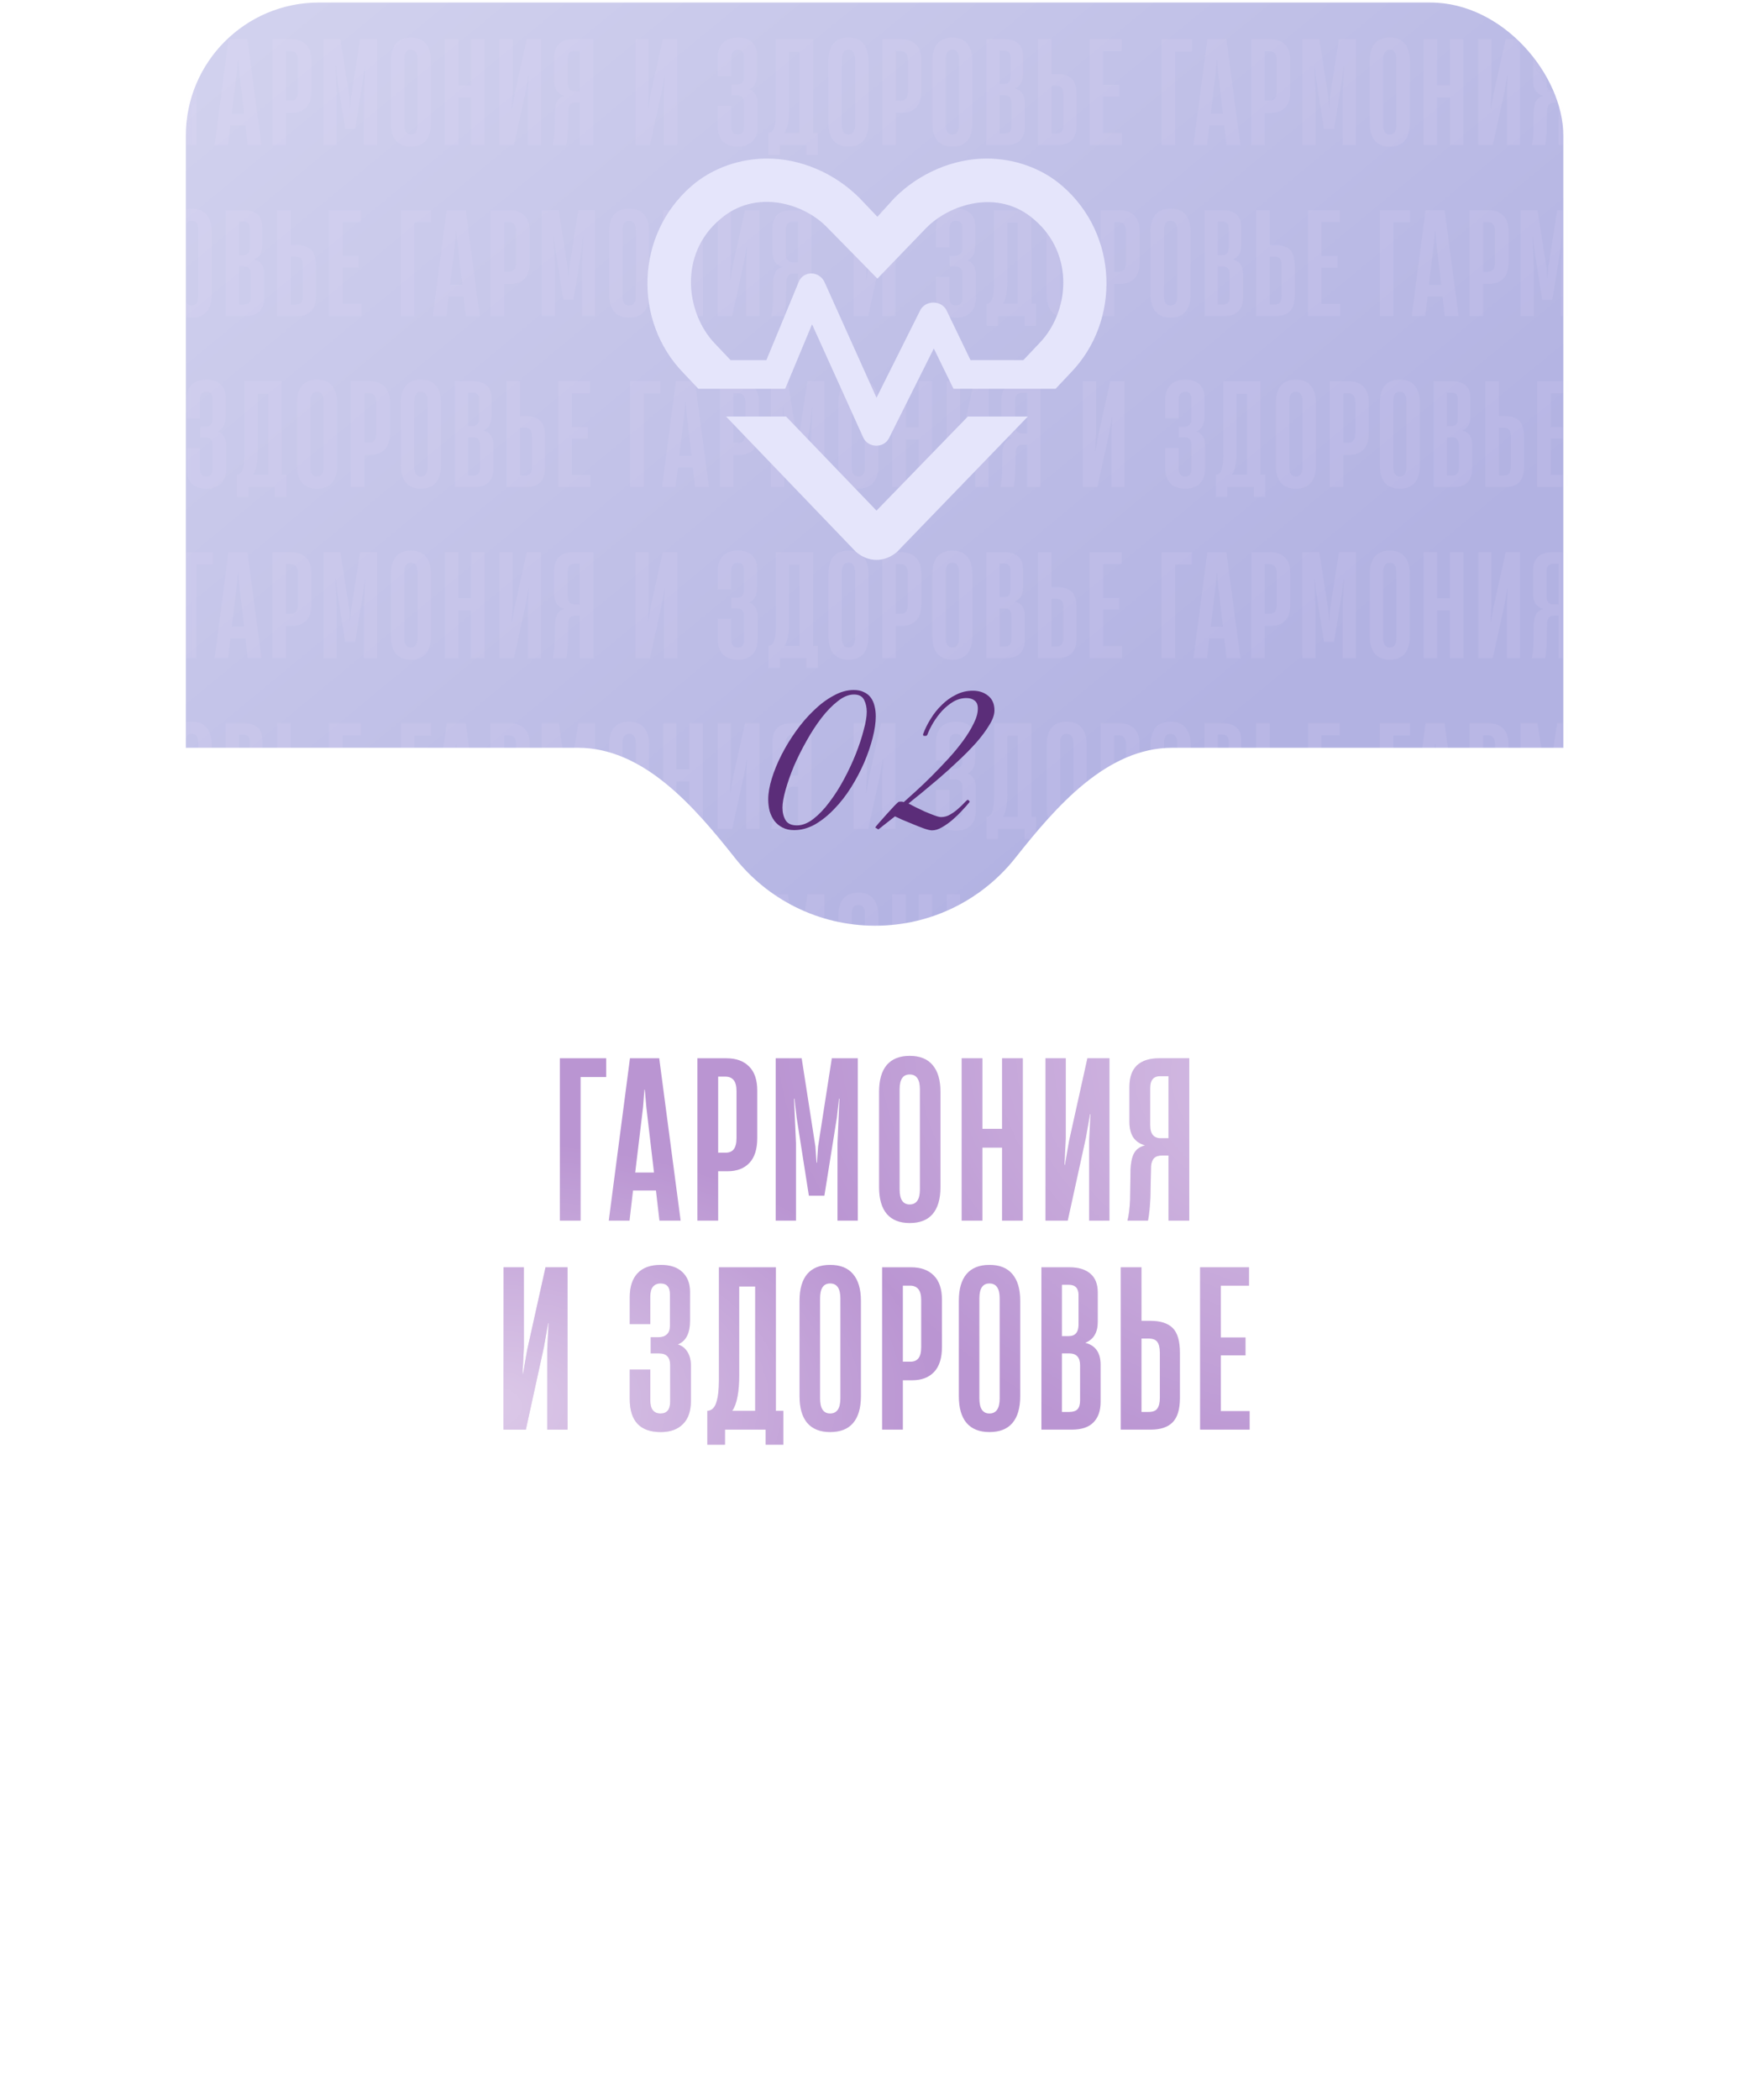
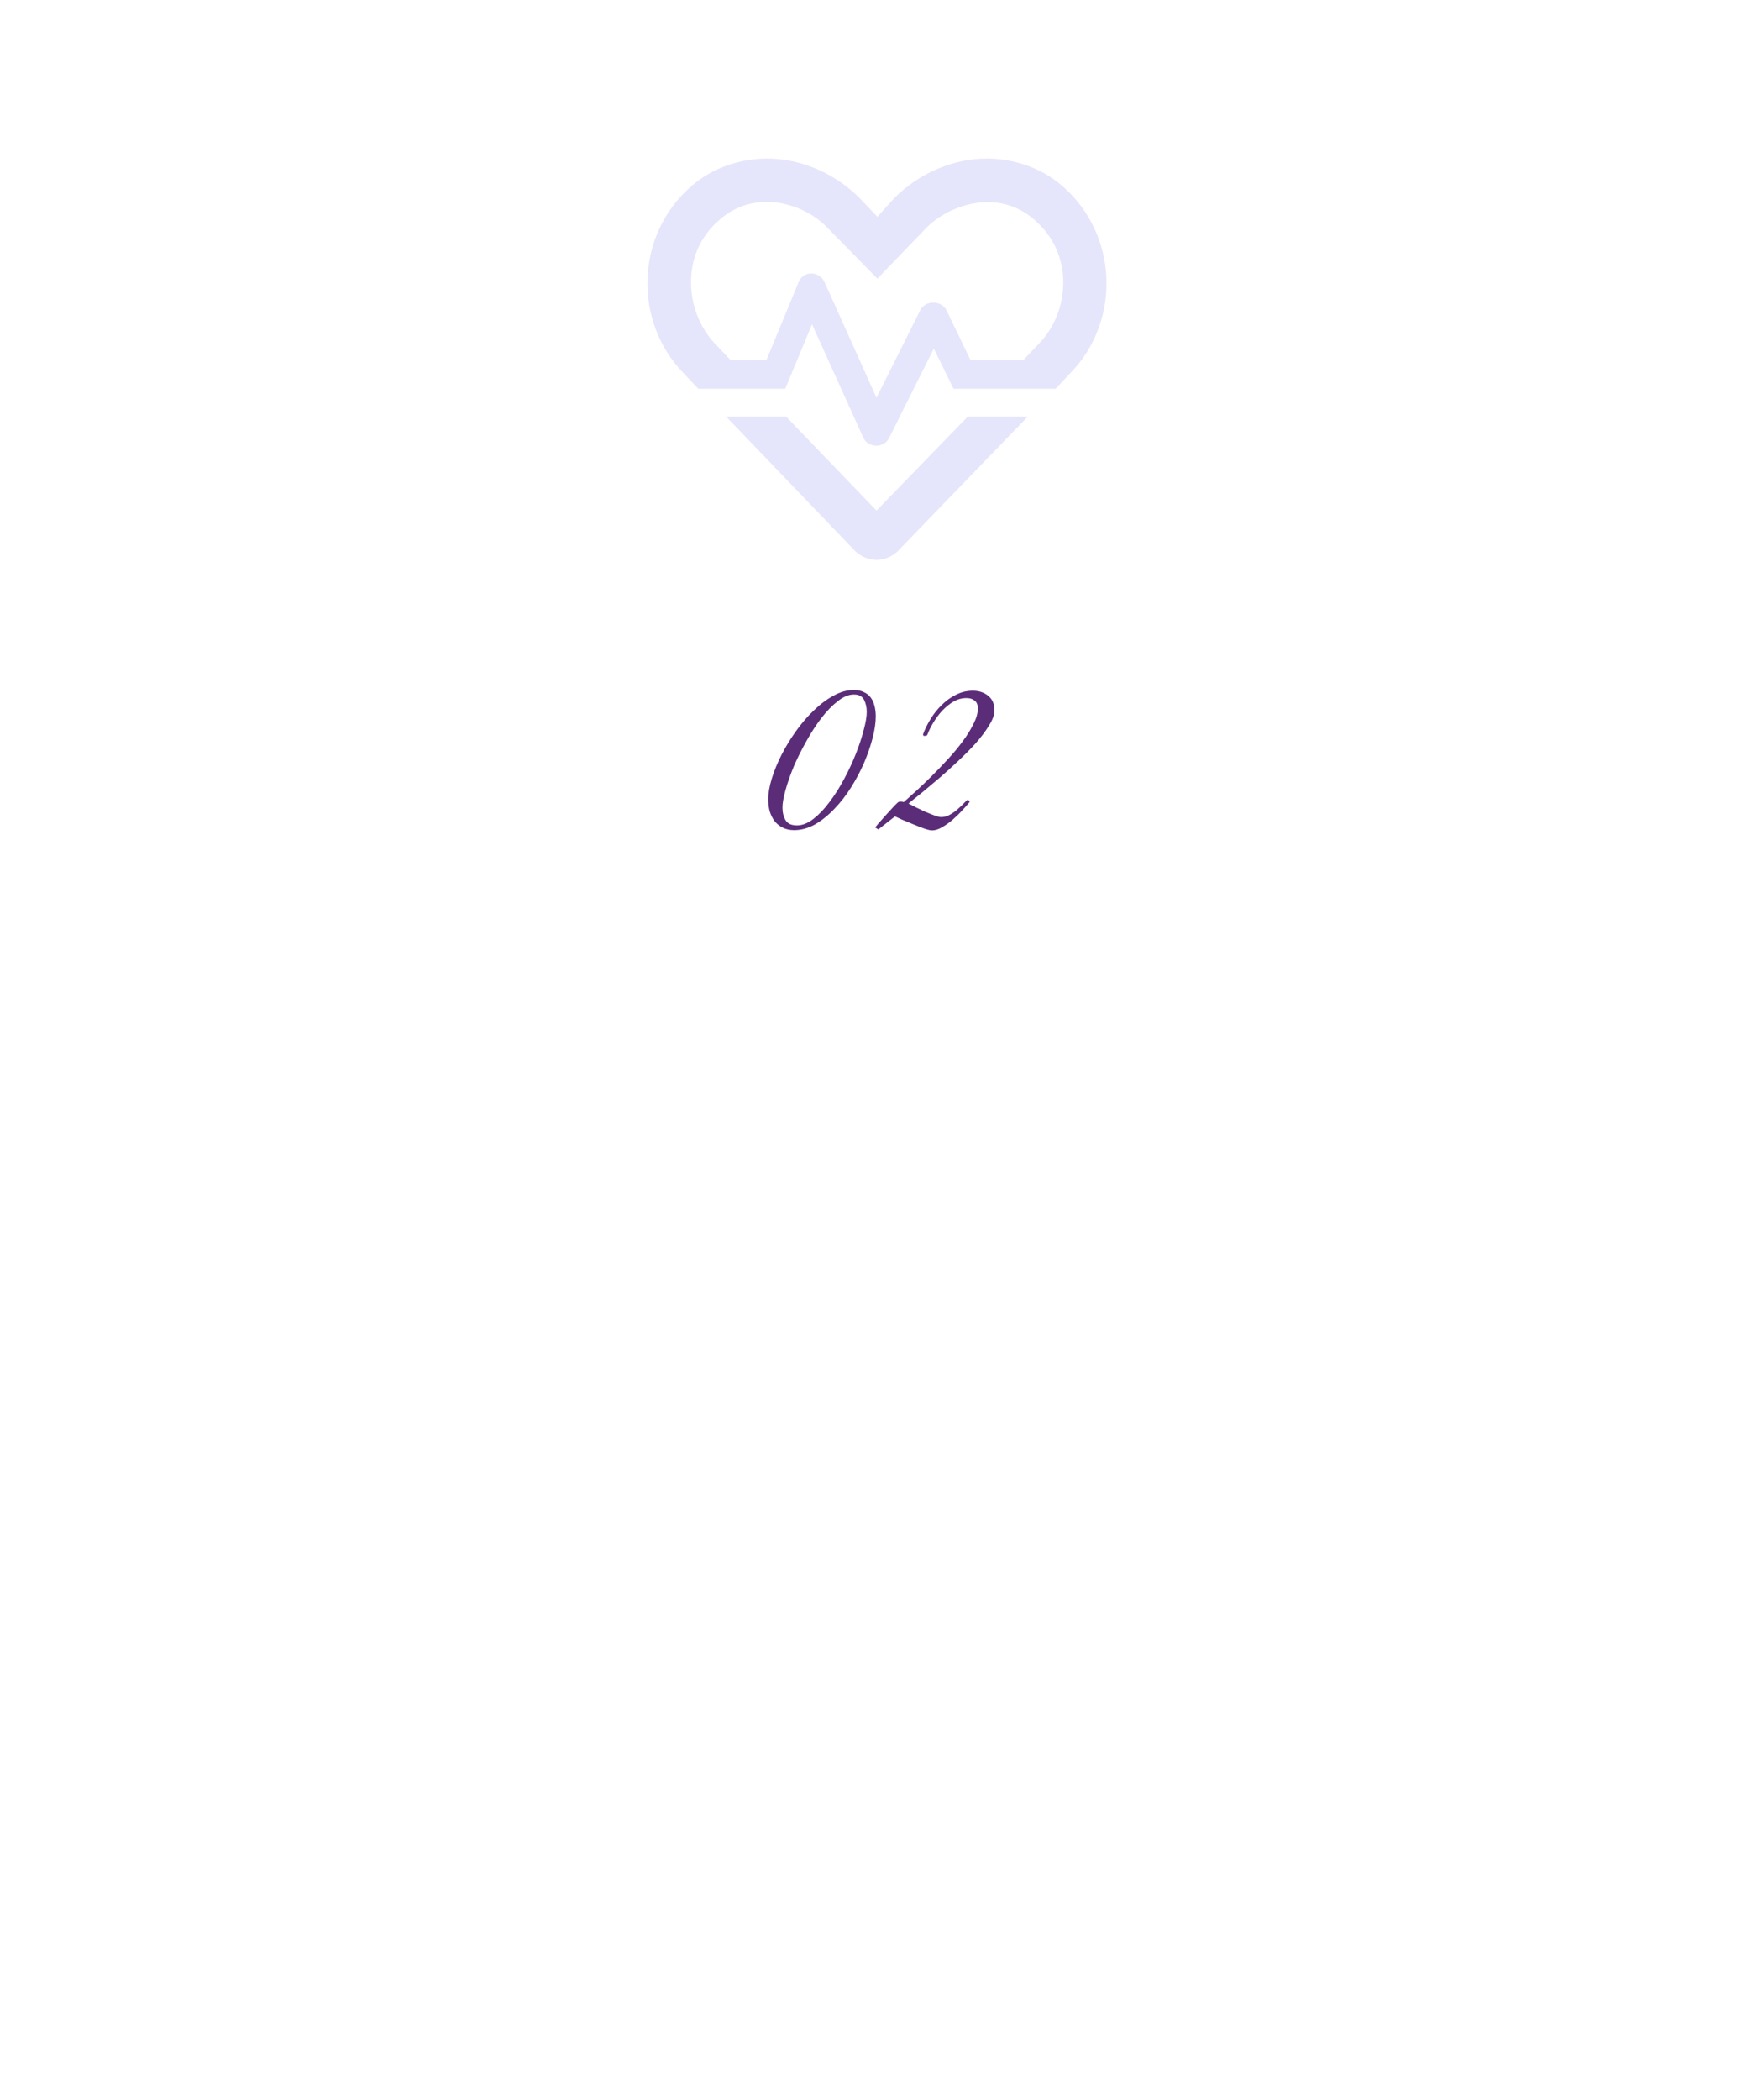
<svg xmlns="http://www.w3.org/2000/svg" width="369" height="442" viewBox="0 0 369 442" fill="none">
-   <rect x="39.147" y="0.534" width="290.112" height="306.417" rx="28" fill="url(#paint0_linear_7_13)" />
  <mask id="mask0_7_13" style="mask-type:alpha" maskUnits="userSpaceOnUse" x="39" y="0" width="291" height="307">
-     <rect x="39.147" y="0.534" width="290.112" height="306.417" rx="28" fill="url(#paint1_linear_7_13)" />
-   </mask>
+     </mask>
  <g mask="url(#mask0_7_13)">
-     <path d="M41.332 30.534H38.482V8.244H44.842V10.824H41.332V30.534ZM55.071 30.534H52.161L51.681 26.394H48.531L48.051 30.534H45.201L48.111 8.244H52.131L55.071 30.534ZM49.911 14.964L48.831 23.934H51.411L50.361 14.964L50.151 12.564H50.091L49.911 14.964ZM57.376 30.534V8.244H61.366C62.706 8.244 63.746 8.624 64.486 9.384C65.226 10.124 65.596 11.224 65.596 12.684V19.194C65.596 20.714 65.236 21.854 64.516 22.614C63.796 23.374 62.796 23.754 61.516 23.754H60.226V30.534H57.376ZM61.156 21.204C61.676 21.224 62.066 21.084 62.326 20.784C62.606 20.464 62.746 19.934 62.746 19.194V12.744C62.746 12.064 62.616 11.564 62.356 11.244C62.096 10.924 61.716 10.764 61.216 10.764H60.226V21.204H61.156ZM70.917 30.534H68.127V8.244H71.697L73.587 20.394L73.737 22.584H73.797L73.947 20.394L75.837 8.244H79.407V30.534H76.617V19.914L76.887 13.794H76.827L76.527 16.404L74.817 27.114H72.687L71.007 16.404L70.707 13.794H70.647L70.917 19.914V30.534ZM86.53 30.864C85.15 30.864 84.1 30.444 83.38 29.604C82.68 28.764 82.33 27.544 82.33 25.944V12.834C82.33 11.234 82.68 10.014 83.38 9.174C84.1 8.334 85.15 7.914 86.53 7.914C87.93 7.914 88.98 8.334 89.68 9.174C90.4 10.014 90.76 11.234 90.76 12.834V25.944C90.76 27.564 90.4 28.794 89.68 29.634C88.98 30.454 87.93 30.864 86.53 30.864ZM86.53 28.314C87.47 28.314 87.94 27.624 87.94 26.244V12.504C87.94 11.144 87.47 10.464 86.53 10.464C85.61 10.464 85.15 11.144 85.15 12.504V26.244C85.15 27.624 85.61 28.314 86.53 28.314ZM99.222 17.934V8.244H102.072V30.534H99.222V20.514H96.522V30.534H93.672V8.244H96.522V17.934H99.222ZM113.974 8.244V30.534H111.184V19.584L111.364 15.924H111.304L110.734 19.164L108.244 30.534H105.184V8.244H107.974V19.224L107.794 22.884H107.854L108.424 19.614L110.944 8.244H113.974ZM124.937 30.534H122.087V21.594H121.187C120.707 21.594 120.347 21.714 120.107 21.954C119.867 22.194 119.727 22.564 119.687 23.064L119.597 27.324C119.537 28.684 119.427 29.754 119.267 30.534H116.447C116.627 29.874 116.747 28.914 116.807 27.654L116.867 23.514C116.907 22.574 117.067 21.834 117.347 21.294C117.647 20.754 118.137 20.394 118.817 20.214V20.184C118.117 19.984 117.587 19.614 117.227 19.074C116.887 18.514 116.717 17.824 116.717 17.004V12.144C116.717 10.864 117.057 9.894 117.737 9.234C118.437 8.574 119.457 8.244 120.797 8.244H124.937V30.534ZM122.087 19.224V10.704H120.917C120.017 10.704 119.567 11.244 119.567 12.324V17.454C119.567 18.634 120.057 19.224 121.037 19.224H122.087ZM142.623 8.244V30.534H139.833V19.584L140.013 15.924H139.953L139.383 19.164L136.893 30.534H133.833V8.244H136.623V19.224L136.443 22.884H136.503L137.073 19.614L139.593 8.244H142.623ZM155.426 30.864C152.586 30.864 151.166 29.354 151.166 26.334V22.284H153.986V26.514C153.986 27.714 154.456 28.314 155.396 28.314C156.276 28.314 156.716 27.774 156.716 26.694V21.714C156.716 21.134 156.586 20.714 156.326 20.454C156.086 20.194 155.696 20.064 155.156 20.064H154.046V17.844H155.126C155.606 17.844 155.986 17.714 156.266 17.454C156.546 17.194 156.686 16.814 156.686 16.314V11.934C156.686 10.954 156.256 10.464 155.396 10.464C154.956 10.464 154.606 10.614 154.346 10.914C154.106 11.214 153.986 11.664 153.986 12.264V16.044H151.166V12.354C151.166 10.934 151.516 9.844 152.216 9.084C152.936 8.304 154.006 7.914 155.426 7.914C156.726 7.914 157.716 8.244 158.396 8.904C159.096 9.564 159.446 10.464 159.446 11.604V15.564C159.446 17.304 158.886 18.394 157.766 18.834C158.326 18.994 158.766 19.334 159.086 19.854C159.406 20.354 159.566 20.984 159.566 21.744V26.604C159.566 28.004 159.196 29.064 158.456 29.784C157.736 30.504 156.726 30.864 155.426 30.864ZM171.242 27.954H172.262V32.604H169.832V30.534H164.252V32.604H161.822V27.954H161.882C162.442 27.894 162.832 27.514 163.052 26.814C163.292 26.094 163.412 25.084 163.412 23.784V8.244H171.242V27.954ZM166.202 23.034C166.202 24.214 166.122 25.204 165.962 26.004C165.822 26.804 165.582 27.454 165.242 27.954H168.392V10.884H166.202V23.034ZM178.687 30.864C177.307 30.864 176.257 30.444 175.537 29.604C174.837 28.764 174.487 27.544 174.487 25.944V12.834C174.487 11.234 174.837 10.014 175.537 9.174C176.257 8.334 177.307 7.914 178.687 7.914C180.087 7.914 181.137 8.334 181.837 9.174C182.557 10.014 182.917 11.234 182.917 12.834V25.944C182.917 27.564 182.557 28.794 181.837 29.634C181.137 30.454 180.087 30.864 178.687 30.864ZM178.687 28.314C179.627 28.314 180.097 27.624 180.097 26.244V12.504C180.097 11.144 179.627 10.464 178.687 10.464C177.767 10.464 177.307 11.144 177.307 12.504V26.244C177.307 27.624 177.767 28.314 178.687 28.314ZM185.829 30.534V8.244H189.819C191.159 8.244 192.199 8.624 192.939 9.384C193.679 10.124 194.049 11.224 194.049 12.684V19.194C194.049 20.714 193.689 21.854 192.969 22.614C192.249 23.374 191.249 23.754 189.969 23.754H188.679V30.534H185.829ZM189.609 21.204C190.129 21.224 190.519 21.084 190.779 20.784C191.059 20.464 191.199 19.934 191.199 19.194V12.744C191.199 12.064 191.069 11.564 190.809 11.244C190.549 10.924 190.169 10.764 189.669 10.764H188.679V21.204H189.609ZM200.57 30.864C199.19 30.864 198.14 30.444 197.42 29.604C196.72 28.764 196.37 27.544 196.37 25.944V12.834C196.37 11.234 196.72 10.014 197.42 9.174C198.14 8.334 199.19 7.914 200.57 7.914C201.97 7.914 203.02 8.334 203.72 9.174C204.44 10.014 204.8 11.234 204.8 12.834V25.944C204.8 27.564 204.44 28.794 203.72 29.634C203.02 30.454 201.97 30.864 200.57 30.864ZM200.57 28.314C201.51 28.314 201.98 27.624 201.98 26.244V12.504C201.98 11.144 201.51 10.464 200.57 10.464C199.65 10.464 199.19 11.144 199.19 12.504V26.244C199.19 27.624 199.65 28.314 200.57 28.314ZM207.711 30.534V8.244H211.581C212.801 8.244 213.751 8.534 214.431 9.114C215.111 9.694 215.451 10.554 215.451 11.694V15.744C215.451 17.184 214.891 18.134 213.771 18.594V18.624C215.151 18.984 215.841 19.984 215.841 21.624V26.724C215.841 27.944 215.511 28.884 214.851 29.544C214.211 30.204 213.211 30.534 211.851 30.534H207.711ZM211.461 17.694C212.361 17.694 212.811 17.164 212.811 16.104V12.054C212.811 11.114 212.361 10.644 211.461 10.644H210.531V17.694H211.461ZM211.551 28.104C212.051 28.104 212.421 27.984 212.661 27.744C212.901 27.484 213.021 27.084 213.021 26.544V21.684C213.021 20.604 212.521 20.064 211.521 20.064H210.531V28.104H211.551ZM218.609 30.534V8.244H221.459V15.594H222.659C224.059 15.594 225.089 15.924 225.749 16.584C226.409 17.244 226.739 18.384 226.739 20.004V26.184C226.739 27.744 226.399 28.864 225.719 29.544C225.059 30.204 224.049 30.534 222.689 30.534H218.609ZM222.449 28.104C223.009 28.104 223.399 27.954 223.619 27.654C223.859 27.334 223.979 26.844 223.979 26.184V19.974C223.979 19.274 223.859 18.774 223.619 18.474C223.399 18.174 222.989 18.024 222.389 18.024H221.459V28.104H222.449ZM236.316 30.534H229.506V8.244H236.226V10.764H232.356V17.874H235.746V20.334H232.356V27.984H236.316V30.534ZM247.5 30.534H244.65V8.244H251.01V10.824H247.5V30.534ZM261.239 30.534H258.329L257.849 26.394H254.699L254.219 30.534H251.369L254.279 8.244H258.299L261.239 30.534ZM256.079 14.964L254.999 23.934H257.579L256.529 14.964L256.319 12.564H256.259L256.079 14.964ZM263.544 30.534V8.244H267.534C268.874 8.244 269.914 8.624 270.654 9.384C271.394 10.124 271.764 11.224 271.764 12.684V19.194C271.764 20.714 271.404 21.854 270.684 22.614C269.964 23.374 268.964 23.754 267.684 23.754H266.394V30.534H263.544ZM267.324 21.204C267.844 21.224 268.234 21.084 268.494 20.784C268.774 20.464 268.914 19.934 268.914 19.194V12.744C268.914 12.064 268.784 11.564 268.524 11.244C268.264 10.924 267.884 10.764 267.384 10.764H266.394V21.204H267.324ZM277.085 30.534H274.295V8.244H277.865L279.755 20.394L279.905 22.584H279.965L280.115 20.394L282.005 8.244H285.575V30.534H282.785V19.914L283.055 13.794H282.995L282.695 16.404L280.985 27.114H278.855L277.175 16.404L276.875 13.794H276.815L277.085 19.914V30.534ZM292.698 30.864C291.318 30.864 290.268 30.444 289.548 29.604C288.848 28.764 288.498 27.544 288.498 25.944V12.834C288.498 11.234 288.848 10.014 289.548 9.174C290.268 8.334 291.318 7.914 292.698 7.914C294.098 7.914 295.148 8.334 295.848 9.174C296.568 10.014 296.928 11.234 296.928 12.834V25.944C296.928 27.564 296.568 28.794 295.848 29.634C295.148 30.454 294.098 30.864 292.698 30.864ZM292.698 28.314C293.638 28.314 294.108 27.624 294.108 26.244V12.504C294.108 11.144 293.638 10.464 292.698 10.464C291.778 10.464 291.318 11.144 291.318 12.504V26.244C291.318 27.624 291.778 28.314 292.698 28.314ZM305.39 17.934V8.244H308.24V30.534H305.39V20.514H302.69V30.534H299.84V8.244H302.69V17.934H305.39ZM320.142 8.244V30.534H317.352V19.584L317.532 15.924H317.472L316.902 19.164L314.412 30.534H311.352V8.244H314.142V19.224L313.962 22.884H314.022L314.592 19.614L317.112 8.244H320.142ZM331.105 30.534H328.255V21.594H327.355C326.875 21.594 326.515 21.714 326.275 21.954C326.035 22.194 325.895 22.564 325.855 23.064L325.765 27.324C325.705 28.684 325.595 29.754 325.435 30.534H322.615C322.795 29.874 322.915 28.914 322.975 27.654L323.035 23.514C323.075 22.574 323.235 21.834 323.515 21.294C323.815 20.754 324.305 20.394 324.985 20.214V20.184C324.285 19.984 323.755 19.614 323.395 19.074C323.055 18.514 322.885 17.824 322.885 17.004V12.144C322.885 10.864 323.225 9.894 323.905 9.234C324.605 8.574 325.625 8.244 326.965 8.244H331.105V30.534ZM328.255 19.224V10.704H327.085C326.185 10.704 325.735 11.244 325.735 12.324V17.454C325.735 18.634 326.225 19.224 327.205 19.224H328.255ZM-17.583 44.244V66.534H-20.373V55.584L-20.193 51.924H-20.253L-20.823 55.164L-23.313 66.534H-26.373V44.244H-23.583V55.224L-23.763 58.884H-23.703L-23.133 55.614L-20.613 44.244H-17.583ZM-4.78 66.864C-7.62 66.864 -9.04 65.354 -9.04 62.334V58.284H-6.22V62.514C-6.22 63.714 -5.75 64.314 -4.81 64.314C-3.93 64.314 -3.49 63.774 -3.49 62.694V57.714C-3.49 57.134 -3.62 56.714 -3.88 56.454C-4.12 56.194 -4.51 56.064 -5.05 56.064H-6.16V53.844H-5.08C-4.6 53.844 -4.22 53.714 -3.94 53.454C-3.66 53.194 -3.52 52.814 -3.52 52.314V47.934C-3.52 46.954 -3.95 46.464 -4.81 46.464C-5.25 46.464 -5.6 46.614 -5.86 46.914C-6.1 47.214 -6.22 47.664 -6.22 48.264V52.044H-9.04V48.354C-9.04 46.934 -8.69 45.844 -7.99 45.084C-7.27 44.304 -6.2 43.914 -4.78 43.914C-3.48 43.914 -2.49 44.244 -1.81 44.904C-1.11 45.564 -0.76 46.464 -0.76 47.604V51.564C-0.76 53.304 -1.32 54.394 -2.44 54.834C-1.88 54.994 -1.44 55.334 -1.12 55.854C-0.8 56.354 -0.64 56.984 -0.64 57.744V62.604C-0.64 64.004 -1.01 65.064 -1.75 65.784C-2.47 66.504 -3.48 66.864 -4.78 66.864ZM11.036 63.954H12.056V68.604H9.626V66.534H4.046V68.604H1.616V63.954H1.676C2.236 63.894 2.626 63.514 2.846 62.814C3.086 62.094 3.206 61.084 3.206 59.784V44.244H11.036V63.954ZM5.996 59.034C5.996 60.214 5.916 61.204 5.756 62.004C5.616 62.804 5.376 63.454 5.036 63.954H8.186V46.884H5.996V59.034ZM18.482 66.864C17.102 66.864 16.052 66.444 15.332 65.604C14.632 64.764 14.281 63.544 14.281 61.944V48.834C14.281 47.234 14.632 46.014 15.332 45.174C16.052 44.334 17.102 43.914 18.482 43.914C19.881 43.914 20.931 44.334 21.631 45.174C22.352 46.014 22.712 47.234 22.712 48.834V61.944C22.712 63.564 22.352 64.794 21.631 65.634C20.931 66.454 19.881 66.864 18.482 66.864ZM18.482 64.314C19.422 64.314 19.892 63.624 19.892 62.244V48.504C19.892 47.144 19.422 46.464 18.482 46.464C17.561 46.464 17.102 47.144 17.102 48.504V62.244C17.102 63.624 17.561 64.314 18.482 64.314ZM25.623 66.534V44.244H29.613C30.953 44.244 31.993 44.624 32.733 45.384C33.473 46.124 33.843 47.224 33.843 48.684V55.194C33.843 56.714 33.483 57.854 32.763 58.614C32.043 59.374 31.043 59.754 29.763 59.754H28.473V66.534H25.623ZM29.403 57.204C29.923 57.224 30.313 57.084 30.573 56.784C30.853 56.464 30.993 55.934 30.993 55.194V48.744C30.993 48.064 30.863 47.564 30.603 47.244C30.343 46.924 29.963 46.764 29.463 46.764H28.473V57.204H29.403ZM40.364 66.864C38.984 66.864 37.934 66.444 37.214 65.604C36.514 64.764 36.164 63.544 36.164 61.944V48.834C36.164 47.234 36.514 46.014 37.214 45.174C37.934 44.334 38.984 43.914 40.364 43.914C41.764 43.914 42.814 44.334 43.514 45.174C44.234 46.014 44.594 47.234 44.594 48.834V61.944C44.594 63.564 44.234 64.794 43.514 65.634C42.814 66.454 41.764 66.864 40.364 66.864ZM40.364 64.314C41.304 64.314 41.774 63.624 41.774 62.244V48.504C41.774 47.144 41.304 46.464 40.364 46.464C39.444 46.464 38.984 47.144 38.984 48.504V62.244C38.984 63.624 39.444 64.314 40.364 64.314ZM47.506 66.534V44.244H51.376C52.596 44.244 53.546 44.534 54.226 45.114C54.906 45.694 55.246 46.554 55.246 47.694V51.744C55.246 53.184 54.686 54.134 53.566 54.594V54.624C54.946 54.984 55.636 55.984 55.636 57.624V62.724C55.636 63.944 55.306 64.884 54.646 65.544C54.006 66.204 53.006 66.534 51.646 66.534H47.506ZM51.256 53.694C52.156 53.694 52.606 53.164 52.606 52.104V48.054C52.606 47.114 52.156 46.644 51.256 46.644H50.326V53.694H51.256ZM51.346 64.104C51.846 64.104 52.216 63.984 52.456 63.744C52.696 63.484 52.816 63.084 52.816 62.544V57.684C52.816 56.604 52.316 56.064 51.316 56.064H50.326V64.104H51.346ZM58.403 66.534V44.244H61.253V51.594H62.453C63.853 51.594 64.883 51.924 65.543 52.584C66.203 53.244 66.533 54.384 66.533 56.004V62.184C66.533 63.744 66.193 64.864 65.513 65.544C64.853 66.204 63.843 66.534 62.483 66.534H58.403ZM62.243 64.104C62.803 64.104 63.193 63.954 63.413 63.654C63.653 63.334 63.773 62.844 63.773 62.184V55.974C63.773 55.274 63.653 54.774 63.413 54.474C63.193 54.174 62.783 54.024 62.183 54.024H61.253V64.104H62.243ZM76.11 66.534H69.3V44.244H76.02V46.764H72.15V53.874H75.54V56.334H72.15V63.984H76.11V66.534ZM87.294 66.534H84.444V44.244H90.804V46.824H87.294V66.534ZM101.033 66.534H98.123L97.643 62.394H94.493L94.013 66.534H91.163L94.073 44.244H98.093L101.033 66.534ZM95.873 50.964L94.793 59.934H97.373L96.323 50.964L96.113 48.564H96.053L95.873 50.964ZM103.338 66.534V44.244H107.328C108.668 44.244 109.708 44.624 110.448 45.384C111.188 46.124 111.558 47.224 111.558 48.684V55.194C111.558 56.714 111.198 57.854 110.478 58.614C109.758 59.374 108.758 59.754 107.478 59.754H106.188V66.534H103.338ZM107.118 57.204C107.638 57.224 108.028 57.084 108.288 56.784C108.568 56.464 108.708 55.934 108.708 55.194V48.744C108.708 48.064 108.578 47.564 108.318 47.244C108.058 46.924 107.678 46.764 107.178 46.764H106.188V57.204H107.118ZM116.879 66.534H114.089V44.244H117.659L119.549 56.394L119.699 58.584H119.759L119.909 56.394L121.799 44.244H125.369V66.534H122.579V55.914L122.849 49.794H122.789L122.489 52.404L120.779 63.114H118.649L116.969 52.404L116.669 49.794H116.609L116.879 55.914V66.534ZM132.492 66.864C131.112 66.864 130.062 66.444 129.342 65.604C128.642 64.764 128.292 63.544 128.292 61.944V48.834C128.292 47.234 128.642 46.014 129.342 45.174C130.062 44.334 131.112 43.914 132.492 43.914C133.892 43.914 134.942 44.334 135.642 45.174C136.362 46.014 136.722 47.234 136.722 48.834V61.944C136.722 63.564 136.362 64.794 135.642 65.634C134.942 66.454 133.892 66.864 132.492 66.864ZM132.492 64.314C133.432 64.314 133.902 63.624 133.902 62.244V48.504C133.902 47.144 133.432 46.464 132.492 46.464C131.572 46.464 131.112 47.144 131.112 48.504V62.244C131.112 63.624 131.572 64.314 132.492 64.314ZM145.184 53.934V44.244H148.034V66.534H145.184V56.514H142.484V66.534H139.634V44.244H142.484V53.934H145.184ZM159.936 44.244V66.534H157.146V55.584L157.326 51.924H157.266L156.696 55.164L154.206 66.534H151.146V44.244H153.936V55.224L153.756 58.884H153.816L154.386 55.614L156.906 44.244H159.936ZM170.899 66.534H168.049V57.594H167.149C166.669 57.594 166.309 57.714 166.069 57.954C165.829 58.194 165.689 58.564 165.649 59.064L165.559 63.324C165.499 64.684 165.389 65.754 165.229 66.534H162.409C162.589 65.874 162.709 64.914 162.769 63.654L162.829 59.514C162.869 58.574 163.029 57.834 163.309 57.294C163.609 56.754 164.099 56.394 164.779 56.214V56.184C164.079 55.984 163.549 55.614 163.189 55.074C162.849 54.514 162.679 53.824 162.679 53.004V48.144C162.679 46.864 163.019 45.894 163.699 45.234C164.399 44.574 165.419 44.244 166.759 44.244H170.899V66.534ZM168.049 55.224V46.704H166.879C165.979 46.704 165.529 47.244 165.529 48.324V53.454C165.529 54.634 166.019 55.224 166.999 55.224H168.049ZM188.585 44.244V66.534H185.795V55.584L185.975 51.924H185.915L185.345 55.164L182.855 66.534H179.795V44.244H182.585V55.224L182.405 58.884H182.465L183.035 55.614L185.555 44.244H188.585ZM201.388 66.864C198.548 66.864 197.128 65.354 197.128 62.334V58.284H199.948V62.514C199.948 63.714 200.418 64.314 201.358 64.314C202.238 64.314 202.678 63.774 202.678 62.694V57.714C202.678 57.134 202.548 56.714 202.288 56.454C202.048 56.194 201.658 56.064 201.118 56.064H200.008V53.844H201.088C201.568 53.844 201.948 53.714 202.228 53.454C202.508 53.194 202.648 52.814 202.648 52.314V47.934C202.648 46.954 202.218 46.464 201.358 46.464C200.918 46.464 200.568 46.614 200.308 46.914C200.068 47.214 199.948 47.664 199.948 48.264V52.044H197.128V48.354C197.128 46.934 197.478 45.844 198.178 45.084C198.898 44.304 199.968 43.914 201.388 43.914C202.688 43.914 203.678 44.244 204.358 44.904C205.058 45.564 205.408 46.464 205.408 47.604V51.564C205.408 53.304 204.848 54.394 203.728 54.834C204.288 54.994 204.728 55.334 205.048 55.854C205.368 56.354 205.528 56.984 205.528 57.744V62.604C205.528 64.004 205.158 65.064 204.418 65.784C203.698 66.504 202.688 66.864 201.388 66.864ZM217.204 63.954H218.224V68.604H215.794V66.534H210.214V68.604H207.784V63.954H207.844C208.404 63.894 208.794 63.514 209.014 62.814C209.254 62.094 209.374 61.084 209.374 59.784V44.244H217.204V63.954ZM212.164 59.034C212.164 60.214 212.084 61.204 211.924 62.004C211.784 62.804 211.544 63.454 211.204 63.954H214.354V46.884H212.164V59.034ZM224.65 66.864C223.27 66.864 222.22 66.444 221.5 65.604C220.8 64.764 220.45 63.544 220.45 61.944V48.834C220.45 47.234 220.8 46.014 221.5 45.174C222.22 44.334 223.27 43.914 224.65 43.914C226.05 43.914 227.1 44.334 227.8 45.174C228.52 46.014 228.88 47.234 228.88 48.834V61.944C228.88 63.564 228.52 64.794 227.8 65.634C227.1 66.454 226.05 66.864 224.65 66.864ZM224.65 64.314C225.59 64.314 226.06 63.624 226.06 62.244V48.504C226.06 47.144 225.59 46.464 224.65 46.464C223.73 46.464 223.27 47.144 223.27 48.504V62.244C223.27 63.624 223.73 64.314 224.65 64.314ZM231.791 66.534V44.244H235.781C237.121 44.244 238.161 44.624 238.901 45.384C239.641 46.124 240.011 47.224 240.011 48.684V55.194C240.011 56.714 239.651 57.854 238.931 58.614C238.211 59.374 237.211 59.754 235.931 59.754H234.641V66.534H231.791ZM235.571 57.204C236.091 57.224 236.481 57.084 236.741 56.784C237.021 56.464 237.161 55.934 237.161 55.194V48.744C237.161 48.064 237.031 47.564 236.771 47.244C236.511 46.924 236.131 46.764 235.631 46.764H234.641V57.204H235.571ZM246.532 66.864C245.152 66.864 244.102 66.444 243.382 65.604C242.682 64.764 242.332 63.544 242.332 61.944V48.834C242.332 47.234 242.682 46.014 243.382 45.174C244.102 44.334 245.152 43.914 246.532 43.914C247.932 43.914 248.982 44.334 249.682 45.174C250.402 46.014 250.762 47.234 250.762 48.834V61.944C250.762 63.564 250.402 64.794 249.682 65.634C248.982 66.454 247.932 66.864 246.532 66.864ZM246.532 64.314C247.472 64.314 247.942 63.624 247.942 62.244V48.504C247.942 47.144 247.472 46.464 246.532 46.464C245.612 46.464 245.152 47.144 245.152 48.504V62.244C245.152 63.624 245.612 64.314 246.532 64.314ZM253.674 66.534V44.244H257.544C258.764 44.244 259.714 44.534 260.394 45.114C261.074 45.694 261.414 46.554 261.414 47.694V51.744C261.414 53.184 260.854 54.134 259.734 54.594V54.624C261.114 54.984 261.804 55.984 261.804 57.624V62.724C261.804 63.944 261.474 64.884 260.814 65.544C260.174 66.204 259.174 66.534 257.814 66.534H253.674ZM257.424 53.694C258.324 53.694 258.774 53.164 258.774 52.104V48.054C258.774 47.114 258.324 46.644 257.424 46.644H256.494V53.694H257.424ZM257.514 64.104C258.014 64.104 258.384 63.984 258.624 63.744C258.864 63.484 258.984 63.084 258.984 62.544V57.684C258.984 56.604 258.484 56.064 257.484 56.064H256.494V64.104H257.514ZM264.571 66.534V44.244H267.421V51.594H268.621C270.021 51.594 271.051 51.924 271.711 52.584C272.371 53.244 272.701 54.384 272.701 56.004V62.184C272.701 63.744 272.361 64.864 271.681 65.544C271.021 66.204 270.011 66.534 268.651 66.534H264.571ZM268.411 64.104C268.971 64.104 269.361 63.954 269.581 63.654C269.821 63.334 269.941 62.844 269.941 62.184V55.974C269.941 55.274 269.821 54.774 269.581 54.474C269.361 54.174 268.951 54.024 268.351 54.024H267.421V64.104H268.411ZM282.278 66.534H275.468V44.244H282.188V46.764H278.318V53.874H281.708V56.334H278.318V63.984H282.278V66.534ZM293.462 66.534H290.612V44.244H296.972V46.824H293.462V66.534ZM307.201 66.534H304.291L303.811 62.394H300.661L300.181 66.534H297.331L300.241 44.244H304.261L307.201 66.534ZM302.041 50.964L300.961 59.934H303.541L302.491 50.964L302.281 48.564H302.221L302.041 50.964ZM309.506 66.534V44.244H313.496C314.836 44.244 315.876 44.624 316.616 45.384C317.356 46.124 317.726 47.224 317.726 48.684V55.194C317.726 56.714 317.366 57.854 316.646 58.614C315.926 59.374 314.926 59.754 313.646 59.754H312.356V66.534H309.506ZM313.286 57.204C313.806 57.224 314.196 57.084 314.456 56.784C314.736 56.464 314.876 55.934 314.876 55.194V48.744C314.876 48.064 314.746 47.564 314.486 47.244C314.226 46.924 313.846 46.764 313.346 46.764H312.356V57.204H313.286ZM323.047 66.534H320.257V44.244H323.827L325.717 56.394L325.867 58.584H325.927L326.077 56.394L327.967 44.244H331.537V66.534H328.747V55.914L329.017 49.794H328.957L328.657 52.404L326.947 63.114H324.817L323.137 52.404L322.837 49.794H322.777L323.047 55.914V66.534ZM338.66 66.864C337.28 66.864 336.23 66.444 335.51 65.604C334.81 64.764 334.46 63.544 334.46 61.944V48.834C334.46 47.234 334.81 46.014 335.51 45.174C336.23 44.334 337.28 43.914 338.66 43.914C340.06 43.914 341.11 44.334 341.81 45.174C342.53 46.014 342.89 47.234 342.89 48.834V61.944C342.89 63.564 342.53 64.794 341.81 65.634C341.11 66.454 340.06 66.864 338.66 66.864ZM338.66 64.314C339.6 64.314 340.07 63.624 340.07 62.244V48.504C340.07 47.144 339.6 46.464 338.66 46.464C337.74 46.464 337.28 47.144 337.28 48.504V62.244C337.28 63.624 337.74 64.314 338.66 64.314ZM351.352 53.934V44.244H354.202V66.534H351.352V56.514H348.652V66.534H345.802V44.244H348.652V53.934H351.352ZM366.104 44.244V66.534H363.314V55.584L363.494 51.924H363.434L362.864 55.164L360.374 66.534H357.314V44.244H360.104V55.224L359.924 58.884H359.984L360.554 55.614L363.074 44.244H366.104ZM377.067 66.534H374.217V57.594H373.317C372.837 57.594 372.477 57.714 372.237 57.954C371.997 58.194 371.857 58.564 371.817 59.064L371.727 63.324C371.667 64.684 371.557 65.754 371.397 66.534H368.577C368.757 65.874 368.877 64.914 368.937 63.654L368.997 59.514C369.037 58.574 369.197 57.834 369.477 57.294C369.777 56.754 370.267 56.394 370.947 56.214V56.184C370.247 55.984 369.717 55.614 369.357 55.074C369.017 54.514 368.847 53.824 368.847 53.004V48.144C368.847 46.864 369.187 45.894 369.867 45.234C370.567 44.574 371.587 44.244 372.927 44.244H377.067V66.534ZM374.217 55.224V46.704H373.047C372.147 46.704 371.697 47.244 371.697 48.324V53.454C371.697 54.634 372.187 55.224 373.167 55.224H374.217ZM394.753 44.244V66.534H391.963V55.584L392.143 51.924H392.083L391.513 55.164L389.023 66.534H385.963V44.244H388.753V55.224L388.573 58.884H388.633L389.203 55.614L391.723 44.244H394.753ZM43.495 102.864C40.656 102.864 39.236 101.354 39.236 98.334V94.284H42.056V98.514C42.056 99.714 42.526 100.314 43.465 100.314C44.346 100.314 44.785 99.774 44.785 98.694V93.714C44.785 93.134 44.656 92.714 44.395 92.454C44.156 92.194 43.766 92.064 43.225 92.064H42.115V89.844H43.196C43.675 89.844 44.056 89.714 44.336 89.454C44.615 89.194 44.755 88.814 44.755 88.314V83.934C44.755 82.954 44.325 82.464 43.465 82.464C43.026 82.464 42.675 82.614 42.416 82.914C42.175 83.214 42.056 83.664 42.056 84.264V88.044H39.236V84.354C39.236 82.934 39.586 81.844 40.285 81.084C41.005 80.304 42.075 79.914 43.495 79.914C44.795 79.914 45.785 80.244 46.465 80.904C47.166 81.564 47.516 82.464 47.516 83.604V87.564C47.516 89.304 46.956 90.394 45.836 90.834C46.395 90.994 46.836 91.334 47.156 91.854C47.475 92.354 47.636 92.984 47.636 93.744V98.604C47.636 100.004 47.266 101.064 46.526 101.784C45.806 102.504 44.795 102.864 43.495 102.864ZM59.311 99.954H60.331V104.604H57.901V102.534H52.321V104.604H49.891V99.954H49.951C50.511 99.894 50.901 99.514 51.121 98.814C51.361 98.094 51.481 97.084 51.481 95.784V80.244H59.311V99.954ZM54.271 95.034C54.271 96.214 54.191 97.204 54.031 98.004C53.891 98.804 53.651 99.454 53.311 99.954H56.461V82.884H54.271V95.034ZM66.757 102.864C65.377 102.864 64.327 102.444 63.607 101.604C62.907 100.764 62.557 99.544 62.557 97.944V84.834C62.557 83.234 62.907 82.014 63.607 81.174C64.327 80.334 65.377 79.914 66.757 79.914C68.157 79.914 69.207 80.334 69.907 81.174C70.627 82.014 70.987 83.234 70.987 84.834V97.944C70.987 99.564 70.627 100.794 69.907 101.634C69.207 102.454 68.157 102.864 66.757 102.864ZM66.757 100.314C67.697 100.314 68.167 99.624 68.167 98.244V84.504C68.167 83.144 67.697 82.464 66.757 82.464C65.837 82.464 65.377 83.144 65.377 84.504V98.244C65.377 99.624 65.837 100.314 66.757 100.314ZM73.899 102.534V80.244H77.889C79.229 80.244 80.269 80.624 81.009 81.384C81.749 82.124 82.119 83.224 82.119 84.684V91.194C82.119 92.714 81.759 93.854 81.039 94.614C80.319 95.374 79.319 95.754 78.039 95.754H76.749V102.534H73.899ZM77.679 93.204C78.199 93.224 78.589 93.084 78.849 92.784C79.129 92.464 79.269 91.934 79.269 91.194V84.744C79.269 84.064 79.139 83.564 78.879 83.244C78.619 82.924 78.239 82.764 77.739 82.764H76.749V93.204H77.679ZM88.639 102.864C87.259 102.864 86.209 102.444 85.489 101.604C84.789 100.764 84.439 99.544 84.439 97.944V84.834C84.439 83.234 84.789 82.014 85.489 81.174C86.209 80.334 87.259 79.914 88.639 79.914C90.039 79.914 91.089 80.334 91.789 81.174C92.509 82.014 92.869 83.234 92.869 84.834V97.944C92.869 99.564 92.509 100.794 91.789 101.634C91.089 102.454 90.039 102.864 88.639 102.864ZM88.639 100.314C89.579 100.314 90.049 99.624 90.049 98.244V84.504C90.049 83.144 89.579 82.464 88.639 82.464C87.719 82.464 87.259 83.144 87.259 84.504V98.244C87.259 99.624 87.719 100.314 88.639 100.314ZM95.781 102.534V80.244H99.651C100.871 80.244 101.821 80.534 102.501 81.114C103.181 81.694 103.521 82.554 103.521 83.694V87.744C103.521 89.184 102.961 90.134 101.841 90.594V90.624C103.221 90.984 103.911 91.984 103.911 93.624V98.724C103.911 99.944 103.581 100.884 102.921 101.544C102.281 102.204 101.281 102.534 99.921 102.534H95.781ZM99.531 89.694C100.431 89.694 100.881 89.164 100.881 88.104V84.054C100.881 83.114 100.431 82.644 99.531 82.644H98.601V89.694H99.531ZM99.621 100.104C100.121 100.104 100.491 99.984 100.731 99.744C100.971 99.484 101.091 99.084 101.091 98.544V93.684C101.091 92.604 100.591 92.064 99.591 92.064H98.601V100.104H99.621ZM106.678 102.534V80.244H109.528V87.594H110.728C112.128 87.594 113.158 87.924 113.818 88.584C114.478 89.244 114.808 90.384 114.808 92.004V98.184C114.808 99.744 114.468 100.864 113.788 101.544C113.128 102.204 112.118 102.534 110.758 102.534H106.678ZM110.518 100.104C111.078 100.104 111.468 99.954 111.688 99.654C111.928 99.334 112.048 98.844 112.048 98.184V91.974C112.048 91.274 111.928 90.774 111.688 90.474C111.468 90.174 111.058 90.024 110.458 90.024H109.528V100.104H110.518ZM124.386 102.534H117.576V80.244H124.296V82.764H120.426V89.874H123.816V92.334H120.426V99.984H124.386V102.534ZM135.57 102.534H132.72V80.244H139.08V82.824H135.57V102.534ZM149.308 102.534H146.398L145.918 98.394H142.768L142.288 102.534H139.438L142.348 80.244H146.368L149.308 102.534ZM144.148 86.964L143.068 95.934H145.648L144.598 86.964L144.388 84.564H144.328L144.148 86.964ZM151.614 102.534V80.244H155.604C156.944 80.244 157.984 80.624 158.724 81.384C159.464 82.124 159.834 83.224 159.834 84.684V91.194C159.834 92.714 159.474 93.854 158.754 94.614C158.034 95.374 157.034 95.754 155.754 95.754H154.464V102.534H151.614ZM155.394 93.204C155.914 93.224 156.304 93.084 156.564 92.784C156.844 92.464 156.984 91.934 156.984 91.194V84.744C156.984 84.064 156.854 83.564 156.594 83.244C156.334 82.924 155.954 82.764 155.454 82.764H154.464V93.204H155.394ZM165.155 102.534H162.365V80.244H165.935L167.825 92.394L167.975 94.584H168.035L168.185 92.394L170.075 80.244H173.645V102.534H170.855V91.914L171.125 85.794H171.065L170.765 88.404L169.055 99.114H166.925L165.245 88.404L164.945 85.794H164.885L165.155 91.914V102.534ZM180.767 102.864C179.387 102.864 178.337 102.444 177.617 101.604C176.917 100.764 176.567 99.544 176.567 97.944V84.834C176.567 83.234 176.917 82.014 177.617 81.174C178.337 80.334 179.387 79.914 180.767 79.914C182.167 79.914 183.217 80.334 183.917 81.174C184.637 82.014 184.997 83.234 184.997 84.834V97.944C184.997 99.564 184.637 100.794 183.917 101.634C183.217 102.454 182.167 102.864 180.767 102.864ZM180.767 100.314C181.707 100.314 182.177 99.624 182.177 98.244V84.504C182.177 83.144 181.707 82.464 180.767 82.464C179.847 82.464 179.387 83.144 179.387 84.504V98.244C179.387 99.624 179.847 100.314 180.767 100.314ZM193.459 89.934V80.244H196.309V102.534H193.459V92.514H190.759V102.534H187.909V80.244H190.759V89.934H193.459ZM208.212 80.244V102.534H205.422V91.584L205.602 87.924H205.542L204.972 91.164L202.482 102.534H199.422V80.244H202.212V91.224L202.032 94.884H202.092L202.662 91.614L205.182 80.244H208.212ZM219.174 102.534H216.324V93.594H215.424C214.944 93.594 214.584 93.714 214.344 93.954C214.104 94.194 213.964 94.564 213.924 95.064L213.834 99.324C213.774 100.684 213.664 101.754 213.504 102.534H210.684C210.864 101.874 210.984 100.914 211.044 99.654L211.104 95.514C211.144 94.574 211.304 93.834 211.584 93.294C211.884 92.754 212.374 92.394 213.054 92.214V92.184C212.354 91.984 211.824 91.614 211.464 91.074C211.124 90.514 210.954 89.824 210.954 89.004V84.144C210.954 82.864 211.294 81.894 211.974 81.234C212.674 80.574 213.694 80.244 215.034 80.244H219.174V102.534ZM216.324 91.224V82.704H215.154C214.254 82.704 213.804 83.244 213.804 84.324V89.454C213.804 90.634 214.294 91.224 215.274 91.224H216.324ZM236.86 80.244V102.534H234.07V91.584L234.25 87.924H234.19L233.62 91.164L231.13 102.534H228.07V80.244H230.86V91.224L230.68 94.884H230.74L231.31 91.614L233.83 80.244H236.86ZM249.663 102.864C246.823 102.864 245.403 101.354 245.403 98.334V94.284H248.223V98.514C248.223 99.714 248.693 100.314 249.633 100.314C250.513 100.314 250.953 99.774 250.953 98.694V93.714C250.953 93.134 250.823 92.714 250.563 92.454C250.323 92.194 249.933 92.064 249.393 92.064H248.283V89.844H249.363C249.843 89.844 250.223 89.714 250.503 89.454C250.783 89.194 250.923 88.814 250.923 88.314V83.934C250.923 82.954 250.493 82.464 249.633 82.464C249.193 82.464 248.843 82.614 248.583 82.914C248.343 83.214 248.223 83.664 248.223 84.264V88.044H245.403V84.354C245.403 82.934 245.753 81.844 246.453 81.084C247.173 80.304 248.243 79.914 249.663 79.914C250.963 79.914 251.953 80.244 252.633 80.904C253.333 81.564 253.683 82.464 253.683 83.604V87.564C253.683 89.304 253.123 90.394 252.003 90.834C252.563 90.994 253.003 91.334 253.323 91.854C253.643 92.354 253.803 92.984 253.803 93.744V98.604C253.803 100.004 253.433 101.064 252.693 101.784C251.973 102.504 250.963 102.864 249.663 102.864ZM265.479 99.954H266.499V104.604H264.069V102.534H258.489V104.604H256.059V99.954H256.119C256.679 99.894 257.069 99.514 257.289 98.814C257.529 98.094 257.649 97.084 257.649 95.784V80.244H265.479V99.954ZM260.439 95.034C260.439 96.214 260.359 97.204 260.199 98.004C260.059 98.804 259.819 99.454 259.479 99.954H262.629V82.884H260.439V95.034ZM272.925 102.864C271.545 102.864 270.495 102.444 269.775 101.604C269.075 100.764 268.725 99.544 268.725 97.944V84.834C268.725 83.234 269.075 82.014 269.775 81.174C270.495 80.334 271.545 79.914 272.925 79.914C274.325 79.914 275.375 80.334 276.075 81.174C276.795 82.014 277.155 83.234 277.155 84.834V97.944C277.155 99.564 276.795 100.794 276.075 101.634C275.375 102.454 274.325 102.864 272.925 102.864ZM272.925 100.314C273.865 100.314 274.335 99.624 274.335 98.244V84.504C274.335 83.144 273.865 82.464 272.925 82.464C272.005 82.464 271.545 83.144 271.545 84.504V98.244C271.545 99.624 272.005 100.314 272.925 100.314ZM280.067 102.534V80.244H284.057C285.397 80.244 286.437 80.624 287.177 81.384C287.917 82.124 288.287 83.224 288.287 84.684V91.194C288.287 92.714 287.927 93.854 287.207 94.614C286.487 95.374 285.487 95.754 284.207 95.754H282.917V102.534H280.067ZM283.847 93.204C284.367 93.224 284.757 93.084 285.017 92.784C285.297 92.464 285.437 91.934 285.437 91.194V84.744C285.437 84.064 285.307 83.564 285.047 83.244C284.787 82.924 284.407 82.764 283.907 82.764H282.917V93.204H283.847ZM294.807 102.864C293.427 102.864 292.377 102.444 291.657 101.604C290.957 100.764 290.607 99.544 290.607 97.944V84.834C290.607 83.234 290.957 82.014 291.657 81.174C292.377 80.334 293.427 79.914 294.807 79.914C296.207 79.914 297.257 80.334 297.957 81.174C298.677 82.014 299.037 83.234 299.037 84.834V97.944C299.037 99.564 298.677 100.794 297.957 101.634C297.257 102.454 296.207 102.864 294.807 102.864ZM294.807 100.314C295.747 100.314 296.217 99.624 296.217 98.244V84.504C296.217 83.144 295.747 82.464 294.807 82.464C293.887 82.464 293.427 83.144 293.427 84.504V98.244C293.427 99.624 293.887 100.314 294.807 100.314ZM301.949 102.534V80.244H305.819C307.039 80.244 307.989 80.534 308.669 81.114C309.349 81.694 309.689 82.554 309.689 83.694V87.744C309.689 89.184 309.129 90.134 308.009 90.594V90.624C309.389 90.984 310.079 91.984 310.079 93.624V98.724C310.079 99.944 309.749 100.884 309.089 101.544C308.449 102.204 307.449 102.534 306.089 102.534H301.949ZM305.699 89.694C306.599 89.694 307.049 89.164 307.049 88.104V84.054C307.049 83.114 306.599 82.644 305.699 82.644H304.769V89.694H305.699ZM305.789 100.104C306.289 100.104 306.659 99.984 306.899 99.744C307.139 99.484 307.259 99.084 307.259 98.544V93.684C307.259 92.604 306.759 92.064 305.759 92.064H304.769V100.104H305.789ZM312.846 102.534V80.244H315.696V87.594H316.896C318.296 87.594 319.326 87.924 319.986 88.584C320.646 89.244 320.976 90.384 320.976 92.004V98.184C320.976 99.744 320.636 100.864 319.956 101.544C319.296 102.204 318.286 102.534 316.926 102.534H312.846ZM316.686 100.104C317.246 100.104 317.636 99.954 317.856 99.654C318.096 99.334 318.216 98.844 318.216 98.184V91.974C318.216 91.274 318.096 90.774 317.856 90.474C317.636 90.174 317.226 90.024 316.626 90.024H315.696V100.104H316.686ZM330.554 102.534H323.744V80.244H330.464V82.764H326.594V89.874H329.984V92.334H326.594V99.984H330.554V102.534ZM41.332 138.534H38.482V116.244H44.842V118.824H41.332V138.534ZM55.071 138.534H52.161L51.681 134.394H48.531L48.051 138.534H45.201L48.111 116.244H52.131L55.071 138.534ZM49.911 122.964L48.831 131.934H51.411L50.361 122.964L50.151 120.564H50.091L49.911 122.964ZM57.376 138.534V116.244H61.366C62.706 116.244 63.746 116.624 64.486 117.384C65.226 118.124 65.596 119.224 65.596 120.684V127.194C65.596 128.714 65.236 129.854 64.516 130.614C63.796 131.374 62.796 131.754 61.516 131.754H60.226V138.534H57.376ZM61.156 129.204C61.676 129.224 62.066 129.084 62.326 128.784C62.606 128.464 62.746 127.934 62.746 127.194V120.744C62.746 120.064 62.616 119.564 62.356 119.244C62.096 118.924 61.716 118.764 61.216 118.764H60.226V129.204H61.156ZM70.917 138.534H68.127V116.244H71.697L73.587 128.394L73.737 130.584H73.797L73.947 128.394L75.837 116.244H79.407V138.534H76.617V127.914L76.887 121.794H76.827L76.527 124.404L74.817 135.114H72.687L71.007 124.404L70.707 121.794H70.647L70.917 127.914V138.534ZM86.53 138.864C85.15 138.864 84.1 138.444 83.38 137.604C82.68 136.764 82.33 135.544 82.33 133.944V120.834C82.33 119.234 82.68 118.014 83.38 117.174C84.1 116.334 85.15 115.914 86.53 115.914C87.93 115.914 88.98 116.334 89.68 117.174C90.4 118.014 90.76 119.234 90.76 120.834V133.944C90.76 135.564 90.4 136.794 89.68 137.634C88.98 138.454 87.93 138.864 86.53 138.864ZM86.53 136.314C87.47 136.314 87.94 135.624 87.94 134.244V120.504C87.94 119.144 87.47 118.464 86.53 118.464C85.61 118.464 85.15 119.144 85.15 120.504V134.244C85.15 135.624 85.61 136.314 86.53 136.314ZM99.222 125.934V116.244H102.072V138.534H99.222V128.514H96.522V138.534H93.672V116.244H96.522V125.934H99.222ZM113.974 116.244V138.534H111.184V127.584L111.364 123.924H111.304L110.734 127.164L108.244 138.534H105.184V116.244H107.974V127.224L107.794 130.884H107.854L108.424 127.614L110.944 116.244H113.974ZM124.937 138.534H122.087V129.594H121.187C120.707 129.594 120.347 129.714 120.107 129.954C119.867 130.194 119.727 130.564 119.687 131.064L119.597 135.324C119.537 136.684 119.427 137.754 119.267 138.534H116.447C116.627 137.874 116.747 136.914 116.807 135.654L116.867 131.514C116.907 130.574 117.067 129.834 117.347 129.294C117.647 128.754 118.137 128.394 118.817 128.214V128.184C118.117 127.984 117.587 127.614 117.227 127.074C116.887 126.514 116.717 125.824 116.717 125.004V120.144C116.717 118.864 117.057 117.894 117.737 117.234C118.437 116.574 119.457 116.244 120.797 116.244H124.937V138.534ZM122.087 127.224V118.704H120.917C120.017 118.704 119.567 119.244 119.567 120.324V125.454C119.567 126.634 120.057 127.224 121.037 127.224H122.087ZM142.623 116.244V138.534H139.833V127.584L140.013 123.924H139.953L139.383 127.164L136.893 138.534H133.833V116.244H136.623V127.224L136.443 130.884H136.503L137.073 127.614L139.593 116.244H142.623ZM155.426 138.864C152.586 138.864 151.166 137.354 151.166 134.334V130.284H153.986V134.514C153.986 135.714 154.456 136.314 155.396 136.314C156.276 136.314 156.716 135.774 156.716 134.694V129.714C156.716 129.134 156.586 128.714 156.326 128.454C156.086 128.194 155.696 128.064 155.156 128.064H154.046V125.844H155.126C155.606 125.844 155.986 125.714 156.266 125.454C156.546 125.194 156.686 124.814 156.686 124.314V119.934C156.686 118.954 156.256 118.464 155.396 118.464C154.956 118.464 154.606 118.614 154.346 118.914C154.106 119.214 153.986 119.664 153.986 120.264V124.044H151.166V120.354C151.166 118.934 151.516 117.844 152.216 117.084C152.936 116.304 154.006 115.914 155.426 115.914C156.726 115.914 157.716 116.244 158.396 116.904C159.096 117.564 159.446 118.464 159.446 119.604V123.564C159.446 125.304 158.886 126.394 157.766 126.834C158.326 126.994 158.766 127.334 159.086 127.854C159.406 128.354 159.566 128.984 159.566 129.744V134.604C159.566 136.004 159.196 137.064 158.456 137.784C157.736 138.504 156.726 138.864 155.426 138.864ZM171.242 135.954H172.262V140.604H169.832V138.534H164.252V140.604H161.822V135.954H161.882C162.442 135.894 162.832 135.514 163.052 134.814C163.292 134.094 163.412 133.084 163.412 131.784V116.244H171.242V135.954ZM166.202 131.034C166.202 132.214 166.122 133.204 165.962 134.004C165.822 134.804 165.582 135.454 165.242 135.954H168.392V118.884H166.202V131.034ZM178.687 138.864C177.307 138.864 176.257 138.444 175.537 137.604C174.837 136.764 174.487 135.544 174.487 133.944V120.834C174.487 119.234 174.837 118.014 175.537 117.174C176.257 116.334 177.307 115.914 178.687 115.914C180.087 115.914 181.137 116.334 181.837 117.174C182.557 118.014 182.917 119.234 182.917 120.834V133.944C182.917 135.564 182.557 136.794 181.837 137.634C181.137 138.454 180.087 138.864 178.687 138.864ZM178.687 136.314C179.627 136.314 180.097 135.624 180.097 134.244V120.504C180.097 119.144 179.627 118.464 178.687 118.464C177.767 118.464 177.307 119.144 177.307 120.504V134.244C177.307 135.624 177.767 136.314 178.687 136.314ZM185.829 138.534V116.244H189.819C191.159 116.244 192.199 116.624 192.939 117.384C193.679 118.124 194.049 119.224 194.049 120.684V127.194C194.049 128.714 193.689 129.854 192.969 130.614C192.249 131.374 191.249 131.754 189.969 131.754H188.679V138.534H185.829ZM189.609 129.204C190.129 129.224 190.519 129.084 190.779 128.784C191.059 128.464 191.199 127.934 191.199 127.194V120.744C191.199 120.064 191.069 119.564 190.809 119.244C190.549 118.924 190.169 118.764 189.669 118.764H188.679V129.204H189.609ZM200.57 138.864C199.19 138.864 198.14 138.444 197.42 137.604C196.72 136.764 196.37 135.544 196.37 133.944V120.834C196.37 119.234 196.72 118.014 197.42 117.174C198.14 116.334 199.19 115.914 200.57 115.914C201.97 115.914 203.02 116.334 203.72 117.174C204.44 118.014 204.8 119.234 204.8 120.834V133.944C204.8 135.564 204.44 136.794 203.72 137.634C203.02 138.454 201.97 138.864 200.57 138.864ZM200.57 136.314C201.51 136.314 201.98 135.624 201.98 134.244V120.504C201.98 119.144 201.51 118.464 200.57 118.464C199.65 118.464 199.19 119.144 199.19 120.504V134.244C199.19 135.624 199.65 136.314 200.57 136.314ZM207.711 138.534V116.244H211.581C212.801 116.244 213.751 116.534 214.431 117.114C215.111 117.694 215.451 118.554 215.451 119.694V123.744C215.451 125.184 214.891 126.134 213.771 126.594V126.624C215.151 126.984 215.841 127.984 215.841 129.624V134.724C215.841 135.944 215.511 136.884 214.851 137.544C214.211 138.204 213.211 138.534 211.851 138.534H207.711ZM211.461 125.694C212.361 125.694 212.811 125.164 212.811 124.104V120.054C212.811 119.114 212.361 118.644 211.461 118.644H210.531V125.694H211.461ZM211.551 136.104C212.051 136.104 212.421 135.984 212.661 135.744C212.901 135.484 213.021 135.084 213.021 134.544V129.684C213.021 128.604 212.521 128.064 211.521 128.064H210.531V136.104H211.551ZM218.609 138.534V116.244H221.459V123.594H222.659C224.059 123.594 225.089 123.924 225.749 124.584C226.409 125.244 226.739 126.384 226.739 128.004V134.184C226.739 135.744 226.399 136.864 225.719 137.544C225.059 138.204 224.049 138.534 222.689 138.534H218.609ZM222.449 136.104C223.009 136.104 223.399 135.954 223.619 135.654C223.859 135.334 223.979 134.844 223.979 134.184V127.974C223.979 127.274 223.859 126.774 223.619 126.474C223.399 126.174 222.989 126.024 222.389 126.024H221.459V136.104H222.449ZM236.316 138.534H229.506V116.244H236.226V118.764H232.356V125.874H235.746V128.334H232.356V135.984H236.316V138.534ZM247.5 138.534H244.65V116.244H251.01V118.824H247.5V138.534ZM261.239 138.534H258.329L257.849 134.394H254.699L254.219 138.534H251.369L254.279 116.244H258.299L261.239 138.534ZM256.079 122.964L254.999 131.934H257.579L256.529 122.964L256.319 120.564H256.259L256.079 122.964ZM263.544 138.534V116.244H267.534C268.874 116.244 269.914 116.624 270.654 117.384C271.394 118.124 271.764 119.224 271.764 120.684V127.194C271.764 128.714 271.404 129.854 270.684 130.614C269.964 131.374 268.964 131.754 267.684 131.754H266.394V138.534H263.544ZM267.324 129.204C267.844 129.224 268.234 129.084 268.494 128.784C268.774 128.464 268.914 127.934 268.914 127.194V120.744C268.914 120.064 268.784 119.564 268.524 119.244C268.264 118.924 267.884 118.764 267.384 118.764H266.394V129.204H267.324ZM277.085 138.534H274.295V116.244H277.865L279.755 128.394L279.905 130.584H279.965L280.115 128.394L282.005 116.244H285.575V138.534H282.785V127.914L283.055 121.794H282.995L282.695 124.404L280.985 135.114H278.855L277.175 124.404L276.875 121.794H276.815L277.085 127.914V138.534ZM292.698 138.864C291.318 138.864 290.268 138.444 289.548 137.604C288.848 136.764 288.498 135.544 288.498 133.944V120.834C288.498 119.234 288.848 118.014 289.548 117.174C290.268 116.334 291.318 115.914 292.698 115.914C294.098 115.914 295.148 116.334 295.848 117.174C296.568 118.014 296.928 119.234 296.928 120.834V133.944C296.928 135.564 296.568 136.794 295.848 137.634C295.148 138.454 294.098 138.864 292.698 138.864ZM292.698 136.314C293.638 136.314 294.108 135.624 294.108 134.244V120.504C294.108 119.144 293.638 118.464 292.698 118.464C291.778 118.464 291.318 119.144 291.318 120.504V134.244C291.318 135.624 291.778 136.314 292.698 136.314ZM305.39 125.934V116.244H308.24V138.534H305.39V128.514H302.69V138.534H299.84V116.244H302.69V125.934H305.39ZM320.142 116.244V138.534H317.352V127.584L317.532 123.924H317.472L316.902 127.164L314.412 138.534H311.352V116.244H314.142V127.224L313.962 130.884H314.022L314.592 127.614L317.112 116.244H320.142ZM331.105 138.534H328.255V129.594H327.355C326.875 129.594 326.515 129.714 326.275 129.954C326.035 130.194 325.895 130.564 325.855 131.064L325.765 135.324C325.705 136.684 325.595 137.754 325.435 138.534H322.615C322.795 137.874 322.915 136.914 322.975 135.654L323.035 131.514C323.075 130.574 323.235 129.834 323.515 129.294C323.815 128.754 324.305 128.394 324.985 128.214V128.184C324.285 127.984 323.755 127.614 323.395 127.074C323.055 126.514 322.885 125.824 322.885 125.004V120.144C322.885 118.864 323.225 117.894 323.905 117.234C324.605 116.574 325.625 116.244 326.965 116.244H331.105V138.534ZM328.255 127.224V118.704H327.085C326.185 118.704 325.735 119.244 325.735 120.324V125.454C325.735 126.634 326.225 127.224 327.205 127.224H328.255ZM-17.583 152.244V174.534H-20.373V163.584L-20.193 159.924H-20.253L-20.823 163.164L-23.313 174.534H-26.373V152.244H-23.583V163.224L-23.763 166.884H-23.703L-23.133 163.614L-20.613 152.244H-17.583ZM-4.78 174.864C-7.62 174.864 -9.04 173.354 -9.04 170.334V166.284H-6.22V170.514C-6.22 171.714 -5.75 172.314 -4.81 172.314C-3.93 172.314 -3.49 171.774 -3.49 170.694V165.714C-3.49 165.134 -3.62 164.714 -3.88 164.454C-4.12 164.194 -4.51 164.064 -5.05 164.064H-6.16V161.844H-5.08C-4.6 161.844 -4.22 161.714 -3.94 161.454C-3.66 161.194 -3.52 160.814 -3.52 160.314V155.934C-3.52 154.954 -3.95 154.464 -4.81 154.464C-5.25 154.464 -5.6 154.614 -5.86 154.914C-6.1 155.214 -6.22 155.664 -6.22 156.264V160.044H-9.04V156.354C-9.04 154.934 -8.69 153.844 -7.99 153.084C-7.27 152.304 -6.2 151.914 -4.78 151.914C-3.48 151.914 -2.49 152.244 -1.81 152.904C-1.11 153.564 -0.76 154.464 -0.76 155.604V159.564C-0.76 161.304 -1.32 162.394 -2.44 162.834C-1.88 162.994 -1.44 163.334 -1.12 163.854C-0.8 164.354 -0.64 164.984 -0.64 165.744V170.604C-0.64 172.004 -1.01 173.064 -1.75 173.784C-2.47 174.504 -3.48 174.864 -4.78 174.864ZM11.036 171.954H12.056V176.604H9.626V174.534H4.046V176.604H1.616V171.954H1.676C2.236 171.894 2.626 171.514 2.846 170.814C3.086 170.094 3.206 169.084 3.206 167.784V152.244H11.036V171.954ZM5.996 167.034C5.996 168.214 5.916 169.204 5.756 170.004C5.616 170.804 5.376 171.454 5.036 171.954H8.186V154.884H5.996V167.034ZM18.482 174.864C17.102 174.864 16.052 174.444 15.332 173.604C14.632 172.764 14.281 171.544 14.281 169.944V156.834C14.281 155.234 14.632 154.014 15.332 153.174C16.052 152.334 17.102 151.914 18.482 151.914C19.881 151.914 20.931 152.334 21.631 153.174C22.352 154.014 22.712 155.234 22.712 156.834V169.944C22.712 171.564 22.352 172.794 21.631 173.634C20.931 174.454 19.881 174.864 18.482 174.864ZM18.482 172.314C19.422 172.314 19.892 171.624 19.892 170.244V156.504C19.892 155.144 19.422 154.464 18.482 154.464C17.561 154.464 17.102 155.144 17.102 156.504V170.244C17.102 171.624 17.561 172.314 18.482 172.314ZM25.623 174.534V152.244H29.613C30.953 152.244 31.993 152.624 32.733 153.384C33.473 154.124 33.843 155.224 33.843 156.684V163.194C33.843 164.714 33.483 165.854 32.763 166.614C32.043 167.374 31.043 167.754 29.763 167.754H28.473V174.534H25.623ZM29.403 165.204C29.923 165.224 30.313 165.084 30.573 164.784C30.853 164.464 30.993 163.934 30.993 163.194V156.744C30.993 156.064 30.863 155.564 30.603 155.244C30.343 154.924 29.963 154.764 29.463 154.764H28.473V165.204H29.403ZM40.364 174.864C38.984 174.864 37.934 174.444 37.214 173.604C36.514 172.764 36.164 171.544 36.164 169.944V156.834C36.164 155.234 36.514 154.014 37.214 153.174C37.934 152.334 38.984 151.914 40.364 151.914C41.764 151.914 42.814 152.334 43.514 153.174C44.234 154.014 44.594 155.234 44.594 156.834V169.944C44.594 171.564 44.234 172.794 43.514 173.634C42.814 174.454 41.764 174.864 40.364 174.864ZM40.364 172.314C41.304 172.314 41.774 171.624 41.774 170.244V156.504C41.774 155.144 41.304 154.464 40.364 154.464C39.444 154.464 38.984 155.144 38.984 156.504V170.244C38.984 171.624 39.444 172.314 40.364 172.314ZM47.506 174.534V152.244H51.376C52.596 152.244 53.546 152.534 54.226 153.114C54.906 153.694 55.246 154.554 55.246 155.694V159.744C55.246 161.184 54.686 162.134 53.566 162.594V162.624C54.946 162.984 55.636 163.984 55.636 165.624V170.724C55.636 171.944 55.306 172.884 54.646 173.544C54.006 174.204 53.006 174.534 51.646 174.534H47.506ZM51.256 161.694C52.156 161.694 52.606 161.164 52.606 160.104V156.054C52.606 155.114 52.156 154.644 51.256 154.644H50.326V161.694H51.256ZM51.346 172.104C51.846 172.104 52.216 171.984 52.456 171.744C52.696 171.484 52.816 171.084 52.816 170.544V165.684C52.816 164.604 52.316 164.064 51.316 164.064H50.326V172.104H51.346ZM58.403 174.534V152.244H61.253V159.594H62.453C63.853 159.594 64.883 159.924 65.543 160.584C66.203 161.244 66.533 162.384 66.533 164.004V170.184C66.533 171.744 66.193 172.864 65.513 173.544C64.853 174.204 63.843 174.534 62.483 174.534H58.403ZM62.243 172.104C62.803 172.104 63.193 171.954 63.413 171.654C63.653 171.334 63.773 170.844 63.773 170.184V163.974C63.773 163.274 63.653 162.774 63.413 162.474C63.193 162.174 62.783 162.024 62.183 162.024H61.253V172.104H62.243ZM76.11 174.534H69.3V152.244H76.02V154.764H72.15V161.874H75.54V164.334H72.15V171.984H76.11V174.534ZM87.294 174.534H84.444V152.244H90.804V154.824H87.294V174.534ZM101.033 174.534H98.123L97.643 170.394H94.493L94.013 174.534H91.163L94.073 152.244H98.093L101.033 174.534ZM95.873 158.964L94.793 167.934H97.373L96.323 158.964L96.113 156.564H96.053L95.873 158.964ZM103.338 174.534V152.244H107.328C108.668 152.244 109.708 152.624 110.448 153.384C111.188 154.124 111.558 155.224 111.558 156.684V163.194C111.558 164.714 111.198 165.854 110.478 166.614C109.758 167.374 108.758 167.754 107.478 167.754H106.188V174.534H103.338ZM107.118 165.204C107.638 165.224 108.028 165.084 108.288 164.784C108.568 164.464 108.708 163.934 108.708 163.194V156.744C108.708 156.064 108.578 155.564 108.318 155.244C108.058 154.924 107.678 154.764 107.178 154.764H106.188V165.204H107.118ZM116.879 174.534H114.089V152.244H117.659L119.549 164.394L119.699 166.584H119.759L119.909 164.394L121.799 152.244H125.369V174.534H122.579V163.914L122.849 157.794H122.789L122.489 160.404L120.779 171.114H118.649L116.969 160.404L116.669 157.794H116.609L116.879 163.914V174.534ZM132.492 174.864C131.112 174.864 130.062 174.444 129.342 173.604C128.642 172.764 128.292 171.544 128.292 169.944V156.834C128.292 155.234 128.642 154.014 129.342 153.174C130.062 152.334 131.112 151.914 132.492 151.914C133.892 151.914 134.942 152.334 135.642 153.174C136.362 154.014 136.722 155.234 136.722 156.834V169.944C136.722 171.564 136.362 172.794 135.642 173.634C134.942 174.454 133.892 174.864 132.492 174.864ZM132.492 172.314C133.432 172.314 133.902 171.624 133.902 170.244V156.504C133.902 155.144 133.432 154.464 132.492 154.464C131.572 154.464 131.112 155.144 131.112 156.504V170.244C131.112 171.624 131.572 172.314 132.492 172.314ZM145.184 161.934V152.244H148.034V174.534H145.184V164.514H142.484V174.534H139.634V152.244H142.484V161.934H145.184ZM159.936 152.244V174.534H157.146V163.584L157.326 159.924H157.266L156.696 163.164L154.206 174.534H151.146V152.244H153.936V163.224L153.756 166.884H153.816L154.386 163.614L156.906 152.244H159.936ZM170.899 174.534H168.049V165.594H167.149C166.669 165.594 166.309 165.714 166.069 165.954C165.829 166.194 165.689 166.564 165.649 167.064L165.559 171.324C165.499 172.684 165.389 173.754 165.229 174.534H162.409C162.589 173.874 162.709 172.914 162.769 171.654L162.829 167.514C162.869 166.574 163.029 165.834 163.309 165.294C163.609 164.754 164.099 164.394 164.779 164.214V164.184C164.079 163.984 163.549 163.614 163.189 163.074C162.849 162.514 162.679 161.824 162.679 161.004V156.144C162.679 154.864 163.019 153.894 163.699 153.234C164.399 152.574 165.419 152.244 166.759 152.244H170.899V174.534ZM168.049 163.224V154.704H166.879C165.979 154.704 165.529 155.244 165.529 156.324V161.454C165.529 162.634 166.019 163.224 166.999 163.224H168.049ZM188.585 152.244V174.534H185.795V163.584L185.975 159.924H185.915L185.345 163.164L182.855 174.534H179.795V152.244H182.585V163.224L182.405 166.884H182.465L183.035 163.614L185.555 152.244H188.585ZM201.388 174.864C198.548 174.864 197.128 173.354 197.128 170.334V166.284H199.948V170.514C199.948 171.714 200.418 172.314 201.358 172.314C202.238 172.314 202.678 171.774 202.678 170.694V165.714C202.678 165.134 202.548 164.714 202.288 164.454C202.048 164.194 201.658 164.064 201.118 164.064H200.008V161.844H201.088C201.568 161.844 201.948 161.714 202.228 161.454C202.508 161.194 202.648 160.814 202.648 160.314V155.934C202.648 154.954 202.218 154.464 201.358 154.464C200.918 154.464 200.568 154.614 200.308 154.914C200.068 155.214 199.948 155.664 199.948 156.264V160.044H197.128V156.354C197.128 154.934 197.478 153.844 198.178 153.084C198.898 152.304 199.968 151.914 201.388 151.914C202.688 151.914 203.678 152.244 204.358 152.904C205.058 153.564 205.408 154.464 205.408 155.604V159.564C205.408 161.304 204.848 162.394 203.728 162.834C204.288 162.994 204.728 163.334 205.048 163.854C205.368 164.354 205.528 164.984 205.528 165.744V170.604C205.528 172.004 205.158 173.064 204.418 173.784C203.698 174.504 202.688 174.864 201.388 174.864ZM217.204 171.954H218.224V176.604H215.794V174.534H210.214V176.604H207.784V171.954H207.844C208.404 171.894 208.794 171.514 209.014 170.814C209.254 170.094 209.374 169.084 209.374 167.784V152.244H217.204V171.954ZM212.164 167.034C212.164 168.214 212.084 169.204 211.924 170.004C211.784 170.804 211.544 171.454 211.204 171.954H214.354V154.884H212.164V167.034ZM224.65 174.864C223.27 174.864 222.22 174.444 221.5 173.604C220.8 172.764 220.45 171.544 220.45 169.944V156.834C220.45 155.234 220.8 154.014 221.5 153.174C222.22 152.334 223.27 151.914 224.65 151.914C226.05 151.914 227.1 152.334 227.8 153.174C228.52 154.014 228.88 155.234 228.88 156.834V169.944C228.88 171.564 228.52 172.794 227.8 173.634C227.1 174.454 226.05 174.864 224.65 174.864ZM224.65 172.314C225.59 172.314 226.06 171.624 226.06 170.244V156.504C226.06 155.144 225.59 154.464 224.65 154.464C223.73 154.464 223.27 155.144 223.27 156.504V170.244C223.27 171.624 223.73 172.314 224.65 172.314ZM231.791 174.534V152.244H235.781C237.121 152.244 238.161 152.624 238.901 153.384C239.641 154.124 240.011 155.224 240.011 156.684V163.194C240.011 164.714 239.651 165.854 238.931 166.614C238.211 167.374 237.211 167.754 235.931 167.754H234.641V174.534H231.791ZM235.571 165.204C236.091 165.224 236.481 165.084 236.741 164.784C237.021 164.464 237.161 163.934 237.161 163.194V156.744C237.161 156.064 237.031 155.564 236.771 155.244C236.511 154.924 236.131 154.764 235.631 154.764H234.641V165.204H235.571ZM246.532 174.864C245.152 174.864 244.102 174.444 243.382 173.604C242.682 172.764 242.332 171.544 242.332 169.944V156.834C242.332 155.234 242.682 154.014 243.382 153.174C244.102 152.334 245.152 151.914 246.532 151.914C247.932 151.914 248.982 152.334 249.682 153.174C250.402 154.014 250.762 155.234 250.762 156.834V169.944C250.762 171.564 250.402 172.794 249.682 173.634C248.982 174.454 247.932 174.864 246.532 174.864ZM246.532 172.314C247.472 172.314 247.942 171.624 247.942 170.244V156.504C247.942 155.144 247.472 154.464 246.532 154.464C245.612 154.464 245.152 155.144 245.152 156.504V170.244C245.152 171.624 245.612 172.314 246.532 172.314ZM253.674 174.534V152.244H257.544C258.764 152.244 259.714 152.534 260.394 153.114C261.074 153.694 261.414 154.554 261.414 155.694V159.744C261.414 161.184 260.854 162.134 259.734 162.594V162.624C261.114 162.984 261.804 163.984 261.804 165.624V170.724C261.804 171.944 261.474 172.884 260.814 173.544C260.174 174.204 259.174 174.534 257.814 174.534H253.674ZM257.424 161.694C258.324 161.694 258.774 161.164 258.774 160.104V156.054C258.774 155.114 258.324 154.644 257.424 154.644H256.494V161.694H257.424ZM257.514 172.104C258.014 172.104 258.384 171.984 258.624 171.744C258.864 171.484 258.984 171.084 258.984 170.544V165.684C258.984 164.604 258.484 164.064 257.484 164.064H256.494V172.104H257.514ZM264.571 174.534V152.244H267.421V159.594H268.621C270.021 159.594 271.051 159.924 271.711 160.584C272.371 161.244 272.701 162.384 272.701 164.004V170.184C272.701 171.744 272.361 172.864 271.681 173.544C271.021 174.204 270.011 174.534 268.651 174.534H264.571ZM268.411 172.104C268.971 172.104 269.361 171.954 269.581 171.654C269.821 171.334 269.941 170.844 269.941 170.184V163.974C269.941 163.274 269.821 162.774 269.581 162.474C269.361 162.174 268.951 162.024 268.351 162.024H267.421V172.104H268.411ZM282.278 174.534H275.468V152.244H282.188V154.764H278.318V161.874H281.708V164.334H278.318V171.984H282.278V174.534ZM293.462 174.534H290.612V152.244H296.972V154.824H293.462V174.534ZM307.201 174.534H304.291L303.811 170.394H300.661L300.181 174.534H297.331L300.241 152.244H304.261L307.201 174.534ZM302.041 158.964L300.961 167.934H303.541L302.491 158.964L302.281 156.564H302.221L302.041 158.964ZM309.506 174.534V152.244H313.496C314.836 152.244 315.876 152.624 316.616 153.384C317.356 154.124 317.726 155.224 317.726 156.684V163.194C317.726 164.714 317.366 165.854 316.646 166.614C315.926 167.374 314.926 167.754 313.646 167.754H312.356V174.534H309.506ZM313.286 165.204C313.806 165.224 314.196 165.084 314.456 164.784C314.736 164.464 314.876 163.934 314.876 163.194V156.744C314.876 156.064 314.746 155.564 314.486 155.244C314.226 154.924 313.846 154.764 313.346 154.764H312.356V165.204H313.286ZM323.047 174.534H320.257V152.244H323.827L325.717 164.394L325.867 166.584H325.927L326.077 164.394L327.967 152.244H331.537V174.534H328.747V163.914L329.017 157.794H328.957L328.657 160.404L326.947 171.114H324.817L323.137 160.404L322.837 157.794H322.777L323.047 163.914V174.534ZM338.66 174.864C337.28 174.864 336.23 174.444 335.51 173.604C334.81 172.764 334.46 171.544 334.46 169.944V156.834C334.46 155.234 334.81 154.014 335.51 153.174C336.23 152.334 337.28 151.914 338.66 151.914C340.06 151.914 341.11 152.334 341.81 153.174C342.53 154.014 342.89 155.234 342.89 156.834V169.944C342.89 171.564 342.53 172.794 341.81 173.634C341.11 174.454 340.06 174.864 338.66 174.864ZM338.66 172.314C339.6 172.314 340.07 171.624 340.07 170.244V156.504C340.07 155.144 339.6 154.464 338.66 154.464C337.74 154.464 337.28 155.144 337.28 156.504V170.244C337.28 171.624 337.74 172.314 338.66 172.314ZM351.352 161.934V152.244H354.202V174.534H351.352V164.514H348.652V174.534H345.802V152.244H348.652V161.934H351.352ZM366.104 152.244V174.534H363.314V163.584L363.494 159.924H363.434L362.864 163.164L360.374 174.534H357.314V152.244H360.104V163.224L359.924 166.884H359.984L360.554 163.614L363.074 152.244H366.104ZM377.067 174.534H374.217V165.594H373.317C372.837 165.594 372.477 165.714 372.237 165.954C371.997 166.194 371.857 166.564 371.817 167.064L371.727 171.324C371.667 172.684 371.557 173.754 371.397 174.534H368.577C368.757 173.874 368.877 172.914 368.937 171.654L368.997 167.514C369.037 166.574 369.197 165.834 369.477 165.294C369.777 164.754 370.267 164.394 370.947 164.214V164.184C370.247 163.984 369.717 163.614 369.357 163.074C369.017 162.514 368.847 161.824 368.847 161.004V156.144C368.847 154.864 369.187 153.894 369.867 153.234C370.567 152.574 371.587 152.244 372.927 152.244H377.067V174.534ZM374.217 163.224V154.704H373.047C372.147 154.704 371.697 155.244 371.697 156.324V161.454C371.697 162.634 372.187 163.224 373.167 163.224H374.217ZM394.753 152.244V174.534H391.963V163.584L392.143 159.924H392.083L391.513 163.164L389.023 174.534H385.963V152.244H388.753V163.224L388.573 166.884H388.633L389.203 163.614L391.723 152.244H394.753ZM43.495 210.864C40.656 210.864 39.236 209.354 39.236 206.334V202.284H42.056V206.514C42.056 207.714 42.526 208.314 43.465 208.314C44.346 208.314 44.785 207.774 44.785 206.694V201.714C44.785 201.134 44.656 200.714 44.395 200.454C44.156 200.194 43.766 200.064 43.225 200.064H42.115V197.844H43.196C43.675 197.844 44.056 197.714 44.336 197.454C44.615 197.194 44.755 196.814 44.755 196.314V191.934C44.755 190.954 44.325 190.464 43.465 190.464C43.026 190.464 42.675 190.614 42.416 190.914C42.175 191.214 42.056 191.664 42.056 192.264V196.044H39.236V192.354C39.236 190.934 39.586 189.844 40.285 189.084C41.005 188.304 42.075 187.914 43.495 187.914C44.795 187.914 45.785 188.244 46.465 188.904C47.166 189.564 47.516 190.464 47.516 191.604V195.564C47.516 197.304 46.956 198.394 45.836 198.834C46.395 198.994 46.836 199.334 47.156 199.854C47.475 200.354 47.636 200.984 47.636 201.744V206.604C47.636 208.004 47.266 209.064 46.526 209.784C45.806 210.504 44.795 210.864 43.495 210.864ZM59.311 207.954H60.331V212.604H57.901V210.534H52.321V212.604H49.891V207.954H49.951C50.511 207.894 50.901 207.514 51.121 206.814C51.361 206.094 51.481 205.084 51.481 203.784V188.244H59.311V207.954ZM54.271 203.034C54.271 204.214 54.191 205.204 54.031 206.004C53.891 206.804 53.651 207.454 53.311 207.954H56.461V190.884H54.271V203.034ZM66.757 210.864C65.377 210.864 64.327 210.444 63.607 209.604C62.907 208.764 62.557 207.544 62.557 205.944V192.834C62.557 191.234 62.907 190.014 63.607 189.174C64.327 188.334 65.377 187.914 66.757 187.914C68.157 187.914 69.207 188.334 69.907 189.174C70.627 190.014 70.987 191.234 70.987 192.834V205.944C70.987 207.564 70.627 208.794 69.907 209.634C69.207 210.454 68.157 210.864 66.757 210.864ZM66.757 208.314C67.697 208.314 68.167 207.624 68.167 206.244V192.504C68.167 191.144 67.697 190.464 66.757 190.464C65.837 190.464 65.377 191.144 65.377 192.504V206.244C65.377 207.624 65.837 208.314 66.757 208.314ZM73.899 210.534V188.244H77.889C79.229 188.244 80.269 188.624 81.009 189.384C81.749 190.124 82.119 191.224 82.119 192.684V199.194C82.119 200.714 81.759 201.854 81.039 202.614C80.319 203.374 79.319 203.754 78.039 203.754H76.749V210.534H73.899ZM77.679 201.204C78.199 201.224 78.589 201.084 78.849 200.784C79.129 200.464 79.269 199.934 79.269 199.194V192.744C79.269 192.064 79.139 191.564 78.879 191.244C78.619 190.924 78.239 190.764 77.739 190.764H76.749V201.204H77.679ZM88.639 210.864C87.259 210.864 86.209 210.444 85.489 209.604C84.789 208.764 84.439 207.544 84.439 205.944V192.834C84.439 191.234 84.789 190.014 85.489 189.174C86.209 188.334 87.259 187.914 88.639 187.914C90.039 187.914 91.089 188.334 91.789 189.174C92.509 190.014 92.869 191.234 92.869 192.834V205.944C92.869 207.564 92.509 208.794 91.789 209.634C91.089 210.454 90.039 210.864 88.639 210.864ZM88.639 208.314C89.579 208.314 90.049 207.624 90.049 206.244V192.504C90.049 191.144 89.579 190.464 88.639 190.464C87.719 190.464 87.259 191.144 87.259 192.504V206.244C87.259 207.624 87.719 208.314 88.639 208.314ZM95.781 210.534V188.244H99.651C100.871 188.244 101.821 188.534 102.501 189.114C103.181 189.694 103.521 190.554 103.521 191.694V195.744C103.521 197.184 102.961 198.134 101.841 198.594V198.624C103.221 198.984 103.911 199.984 103.911 201.624V206.724C103.911 207.944 103.581 208.884 102.921 209.544C102.281 210.204 101.281 210.534 99.921 210.534H95.781ZM99.531 197.694C100.431 197.694 100.881 197.164 100.881 196.104V192.054C100.881 191.114 100.431 190.644 99.531 190.644H98.601V197.694H99.531ZM99.621 208.104C100.121 208.104 100.491 207.984 100.731 207.744C100.971 207.484 101.091 207.084 101.091 206.544V201.684C101.091 200.604 100.591 200.064 99.591 200.064H98.601V208.104H99.621ZM106.678 210.534V188.244H109.528V195.594H110.728C112.128 195.594 113.158 195.924 113.818 196.584C114.478 197.244 114.808 198.384 114.808 200.004V206.184C114.808 207.744 114.468 208.864 113.788 209.544C113.128 210.204 112.118 210.534 110.758 210.534H106.678ZM110.518 208.104C111.078 208.104 111.468 207.954 111.688 207.654C111.928 207.334 112.048 206.844 112.048 206.184V199.974C112.048 199.274 111.928 198.774 111.688 198.474C111.468 198.174 111.058 198.024 110.458 198.024H109.528V208.104H110.518ZM124.386 210.534H117.576V188.244H124.296V190.764H120.426V197.874H123.816V200.334H120.426V207.984H124.386V210.534ZM135.57 210.534H132.72V188.244H139.08V190.824H135.57V210.534ZM149.308 210.534H146.398L145.918 206.394H142.768L142.288 210.534H139.438L142.348 188.244H146.368L149.308 210.534ZM144.148 194.964L143.068 203.934H145.648L144.598 194.964L144.388 192.564H144.328L144.148 194.964ZM151.614 210.534V188.244H155.604C156.944 188.244 157.984 188.624 158.724 189.384C159.464 190.124 159.834 191.224 159.834 192.684V199.194C159.834 200.714 159.474 201.854 158.754 202.614C158.034 203.374 157.034 203.754 155.754 203.754H154.464V210.534H151.614ZM155.394 201.204C155.914 201.224 156.304 201.084 156.564 200.784C156.844 200.464 156.984 199.934 156.984 199.194V192.744C156.984 192.064 156.854 191.564 156.594 191.244C156.334 190.924 155.954 190.764 155.454 190.764H154.464V201.204H155.394ZM165.155 210.534H162.365V188.244H165.935L167.825 200.394L167.975 202.584H168.035L168.185 200.394L170.075 188.244H173.645V210.534H170.855V199.914L171.125 193.794H171.065L170.765 196.404L169.055 207.114H166.925L165.245 196.404L164.945 193.794H164.885L165.155 199.914V210.534ZM180.767 210.864C179.387 210.864 178.337 210.444 177.617 209.604C176.917 208.764 176.567 207.544 176.567 205.944V192.834C176.567 191.234 176.917 190.014 177.617 189.174C178.337 188.334 179.387 187.914 180.767 187.914C182.167 187.914 183.217 188.334 183.917 189.174C184.637 190.014 184.997 191.234 184.997 192.834V205.944C184.997 207.564 184.637 208.794 183.917 209.634C183.217 210.454 182.167 210.864 180.767 210.864ZM180.767 208.314C181.707 208.314 182.177 207.624 182.177 206.244V192.504C182.177 191.144 181.707 190.464 180.767 190.464C179.847 190.464 179.387 191.144 179.387 192.504V206.244C179.387 207.624 179.847 208.314 180.767 208.314ZM193.459 197.934V188.244H196.309V210.534H193.459V200.514H190.759V210.534H187.909V188.244H190.759V197.934H193.459ZM208.212 188.244V210.534H205.422V199.584L205.602 195.924H205.542L204.972 199.164L202.482 210.534H199.422V188.244H202.212V199.224L202.032 202.884H202.092L202.662 199.614L205.182 188.244H208.212ZM219.174 210.534H216.324V201.594H215.424C214.944 201.594 214.584 201.714 214.344 201.954C214.104 202.194 213.964 202.564 213.924 203.064L213.834 207.324C213.774 208.684 213.664 209.754 213.504 210.534H210.684C210.864 209.874 210.984 208.914 211.044 207.654L211.104 203.514C211.144 202.574 211.304 201.834 211.584 201.294C211.884 200.754 212.374 200.394 213.054 200.214V200.184C212.354 199.984 211.824 199.614 211.464 199.074C211.124 198.514 210.954 197.824 210.954 197.004V192.144C210.954 190.864 211.294 189.894 211.974 189.234C212.674 188.574 213.694 188.244 215.034 188.244H219.174V210.534ZM216.324 199.224V190.704H215.154C214.254 190.704 213.804 191.244 213.804 192.324V197.454C213.804 198.634 214.294 199.224 215.274 199.224H216.324ZM236.86 188.244V210.534H234.07V199.584L234.25 195.924H234.19L233.62 199.164L231.13 210.534H228.07V188.244H230.86V199.224L230.68 202.884H230.74L231.31 199.614L233.83 188.244H236.86ZM249.663 210.864C246.823 210.864 245.403 209.354 245.403 206.334V202.284H248.223V206.514C248.223 207.714 248.693 208.314 249.633 208.314C250.513 208.314 250.953 207.774 250.953 206.694V201.714C250.953 201.134 250.823 200.714 250.563 200.454C250.323 200.194 249.933 200.064 249.393 200.064H248.283V197.844H249.363C249.843 197.844 250.223 197.714 250.503 197.454C250.783 197.194 250.923 196.814 250.923 196.314V191.934C250.923 190.954 250.493 190.464 249.633 190.464C249.193 190.464 248.843 190.614 248.583 190.914C248.343 191.214 248.223 191.664 248.223 192.264V196.044H245.403V192.354C245.403 190.934 245.753 189.844 246.453 189.084C247.173 188.304 248.243 187.914 249.663 187.914C250.963 187.914 251.953 188.244 252.633 188.904C253.333 189.564 253.683 190.464 253.683 191.604V195.564C253.683 197.304 253.123 198.394 252.003 198.834C252.563 198.994 253.003 199.334 253.323 199.854C253.643 200.354 253.803 200.984 253.803 201.744V206.604C253.803 208.004 253.433 209.064 252.693 209.784C251.973 210.504 250.963 210.864 249.663 210.864ZM265.479 207.954H266.499V212.604H264.069V210.534H258.489V212.604H256.059V207.954H256.119C256.679 207.894 257.069 207.514 257.289 206.814C257.529 206.094 257.649 205.084 257.649 203.784V188.244H265.479V207.954ZM260.439 203.034C260.439 204.214 260.359 205.204 260.199 206.004C260.059 206.804 259.819 207.454 259.479 207.954H262.629V190.884H260.439V203.034ZM272.925 210.864C271.545 210.864 270.495 210.444 269.775 209.604C269.075 208.764 268.725 207.544 268.725 205.944V192.834C268.725 191.234 269.075 190.014 269.775 189.174C270.495 188.334 271.545 187.914 272.925 187.914C274.325 187.914 275.375 188.334 276.075 189.174C276.795 190.014 277.155 191.234 277.155 192.834V205.944C277.155 207.564 276.795 208.794 276.075 209.634C275.375 210.454 274.325 210.864 272.925 210.864ZM272.925 208.314C273.865 208.314 274.335 207.624 274.335 206.244V192.504C274.335 191.144 273.865 190.464 272.925 190.464C272.005 190.464 271.545 191.144 271.545 192.504V206.244C271.545 207.624 272.005 208.314 272.925 208.314ZM280.067 210.534V188.244H284.057C285.397 188.244 286.437 188.624 287.177 189.384C287.917 190.124 288.287 191.224 288.287 192.684V199.194C288.287 200.714 287.927 201.854 287.207 202.614C286.487 203.374 285.487 203.754 284.207 203.754H282.917V210.534H280.067ZM283.847 201.204C284.367 201.224 284.757 201.084 285.017 200.784C285.297 200.464 285.437 199.934 285.437 199.194V192.744C285.437 192.064 285.307 191.564 285.047 191.244C284.787 190.924 284.407 190.764 283.907 190.764H282.917V201.204H283.847ZM294.807 210.864C293.427 210.864 292.377 210.444 291.657 209.604C290.957 208.764 290.607 207.544 290.607 205.944V192.834C290.607 191.234 290.957 190.014 291.657 189.174C292.377 188.334 293.427 187.914 294.807 187.914C296.207 187.914 297.257 188.334 297.957 189.174C298.677 190.014 299.037 191.234 299.037 192.834V205.944C299.037 207.564 298.677 208.794 297.957 209.634C297.257 210.454 296.207 210.864 294.807 210.864ZM294.807 208.314C295.747 208.314 296.217 207.624 296.217 206.244V192.504C296.217 191.144 295.747 190.464 294.807 190.464C293.887 190.464 293.427 191.144 293.427 192.504V206.244C293.427 207.624 293.887 208.314 294.807 208.314ZM301.949 210.534V188.244H305.819C307.039 188.244 307.989 188.534 308.669 189.114C309.349 189.694 309.689 190.554 309.689 191.694V195.744C309.689 197.184 309.129 198.134 308.009 198.594V198.624C309.389 198.984 310.079 199.984 310.079 201.624V206.724C310.079 207.944 309.749 208.884 309.089 209.544C308.449 210.204 307.449 210.534 306.089 210.534H301.949ZM305.699 197.694C306.599 197.694 307.049 197.164 307.049 196.104V192.054C307.049 191.114 306.599 190.644 305.699 190.644H304.769V197.694H305.699ZM305.789 208.104C306.289 208.104 306.659 207.984 306.899 207.744C307.139 207.484 307.259 207.084 307.259 206.544V201.684C307.259 200.604 306.759 200.064 305.759 200.064H304.769V208.104H305.789ZM312.846 210.534V188.244H315.696V195.594H316.896C318.296 195.594 319.326 195.924 319.986 196.584C320.646 197.244 320.976 198.384 320.976 200.004V206.184C320.976 207.744 320.636 208.864 319.956 209.544C319.296 210.204 318.286 210.534 316.926 210.534H312.846ZM316.686 208.104C317.246 208.104 317.636 207.954 317.856 207.654C318.096 207.334 318.216 206.844 318.216 206.184V199.974C318.216 199.274 318.096 198.774 317.856 198.474C317.636 198.174 317.226 198.024 316.626 198.024H315.696V208.104H316.686ZM330.554 210.534H323.744V188.244H330.464V190.764H326.594V197.874H329.984V200.334H326.594V207.984H330.554V210.534Z" fill="#F2DDFF" fill-opacity="0.1" />
-   </g>
+     </g>
  <g filter="url(#filter0_d_7_13)">
    <path fill-rule="evenodd" clip-rule="evenodd" d="M184.319 191.201C196.301 191.201 206.974 185.616 213.859 176.917C222.428 166.091 233.109 153.742 246.916 153.742L329.015 153.742C342.713 153.742 353.818 164.847 353.818 178.546V398.939C353.818 412.637 342.713 423.742 329.015 423.742H39.622C25.923 423.742 14.818 412.637 14.818 398.939V178.546C14.818 164.847 25.923 153.742 39.622 153.742L121.721 153.742C135.528 153.742 146.209 166.091 154.778 176.917C161.663 185.616 172.336 191.201 184.319 191.201Z" fill="white" />
  </g>
  <path d="M184.451 150.798C184.451 152.098 184.235 153.598 183.801 155.298C183.368 156.998 182.768 158.748 182.001 160.548C181.235 162.315 180.318 164.048 179.251 165.748C178.185 167.448 177.001 168.965 175.701 170.298C174.435 171.632 173.085 172.715 171.651 173.548C170.218 174.348 168.751 174.748 167.251 174.748C166.318 174.748 165.501 174.565 164.801 174.198C164.135 173.865 163.568 173.398 163.101 172.798C162.668 172.198 162.335 171.515 162.101 170.748C161.901 169.948 161.801 169.115 161.801 168.248C161.801 166.982 162.051 165.532 162.551 163.898C163.051 162.265 163.735 160.598 164.601 158.898C165.468 157.198 166.485 155.532 167.651 153.898C168.818 152.265 170.068 150.815 171.401 149.548C172.735 148.248 174.118 147.215 175.551 146.448C176.985 145.648 178.401 145.248 179.801 145.248C180.668 145.248 181.385 145.398 181.951 145.698C182.551 145.965 183.035 146.348 183.401 146.848C183.768 147.348 184.035 147.948 184.201 148.648C184.368 149.315 184.451 150.032 184.451 150.798ZM182.551 149.848C182.551 148.915 182.368 148.082 182.001 147.348C181.635 146.582 180.918 146.198 179.851 146.198C178.751 146.198 177.618 146.665 176.451 147.598C175.285 148.498 174.135 149.682 173.001 151.148C171.901 152.582 170.851 154.198 169.851 155.998C168.851 157.765 167.968 159.532 167.201 161.298C166.468 163.065 165.885 164.732 165.451 166.298C165.018 167.832 164.801 169.065 164.801 169.998C164.801 171.032 165.018 171.915 165.451 172.648C165.885 173.382 166.685 173.748 167.851 173.748C168.985 173.748 170.135 173.298 171.301 172.398C172.468 171.498 173.585 170.332 174.651 168.898C175.751 167.465 176.785 165.848 177.751 164.048C178.718 162.248 179.551 160.465 180.251 158.698C180.951 156.932 181.501 155.265 181.901 153.698C182.335 152.132 182.551 150.848 182.551 149.848ZM209.449 149.548C209.449 150.448 209.082 151.482 208.349 152.648C207.649 153.815 206.732 155.048 205.599 156.348C204.465 157.615 203.199 158.898 201.799 160.198C200.432 161.498 199.065 162.732 197.699 163.898C196.365 165.032 195.132 166.065 193.999 166.998C192.865 167.898 191.982 168.615 191.349 169.148C191.682 169.315 192.165 169.565 192.799 169.898C193.432 170.198 194.099 170.515 194.799 170.848C195.499 171.148 196.165 171.415 196.799 171.648C197.432 171.882 197.899 171.998 198.199 171.998C198.899 171.998 199.549 171.815 200.149 171.448C200.782 171.082 201.332 170.682 201.799 170.248C202.299 169.815 202.715 169.415 203.049 169.048C203.415 168.648 203.682 168.415 203.849 168.348L204.199 168.648V168.848C203.799 169.348 203.282 169.932 202.649 170.598C202.049 171.265 201.382 171.915 200.649 172.548C199.915 173.182 199.165 173.715 198.399 174.148C197.665 174.582 196.965 174.798 196.299 174.798C195.932 174.798 195.365 174.665 194.599 174.398C193.865 174.132 193.099 173.832 192.299 173.498C191.499 173.165 190.732 172.848 189.999 172.548C189.299 172.215 188.799 171.982 188.499 171.848L184.999 174.598L184.349 174.198C184.382 174.098 184.632 173.782 185.099 173.248C185.599 172.682 186.132 172.082 186.699 171.448C187.299 170.782 187.849 170.182 188.349 169.648C188.882 169.115 189.182 168.832 189.249 168.798C189.415 168.765 189.599 168.748 189.799 168.748C189.999 168.748 190.182 168.782 190.349 168.848C191.015 168.248 191.865 167.482 192.899 166.548C193.965 165.582 195.065 164.532 196.199 163.398C197.365 162.232 198.532 161.015 199.699 159.748C200.865 158.482 201.899 157.232 202.799 155.998C203.732 154.732 204.482 153.515 205.049 152.348C205.649 151.182 205.949 150.115 205.949 149.148C205.949 148.382 205.732 147.832 205.299 147.498C204.865 147.132 204.282 146.948 203.549 146.948C202.582 146.948 201.665 147.198 200.799 147.698C199.965 148.198 199.182 148.832 198.449 149.598C197.749 150.365 197.115 151.215 196.549 152.148C196.015 153.048 195.599 153.898 195.299 154.698L195.099 154.898H194.499L194.399 154.598C194.799 153.498 195.332 152.415 195.999 151.348C196.665 150.248 197.449 149.265 198.349 148.398C199.249 147.498 200.249 146.782 201.349 146.248C202.449 145.682 203.632 145.398 204.899 145.398C206.165 145.398 207.232 145.748 208.099 146.448C208.999 147.148 209.449 148.182 209.449 149.548Z" fill="#5B2D79" />
-   <path d="M122.286 256.95H117.916V222.772H127.668V226.728H122.286V256.95ZM143.352 256.95H138.89L138.154 250.602H133.324L132.588 256.95H128.218L132.68 222.772H138.844L143.352 256.95ZM135.44 233.076L133.784 246.83H137.74L136.13 233.076L135.808 229.396H135.716L135.44 233.076ZM146.887 256.95V222.772H153.005C155.06 222.772 156.654 223.355 157.789 224.52C158.924 225.655 159.491 227.342 159.491 229.58V239.562C159.491 241.893 158.939 243.641 157.835 244.806C156.731 245.972 155.198 246.554 153.235 246.554H151.257V256.95H146.887ZM152.683 242.644C153.48 242.675 154.078 242.46 154.477 242C154.906 241.51 155.121 240.697 155.121 239.562V229.672C155.121 228.63 154.922 227.863 154.523 227.372C154.124 226.882 153.542 226.636 152.775 226.636H151.257V242.644H152.683ZM167.65 256.95H163.372V222.772H168.846L171.744 241.402L171.974 244.76H172.066L172.296 241.402L175.194 222.772H180.668V256.95H176.39V240.666L176.804 231.282H176.712L176.252 235.284L173.63 251.706H170.364L167.788 235.284L167.328 231.282H167.236L167.65 240.666V256.95ZM191.589 257.456C189.473 257.456 187.863 256.812 186.759 255.524C185.686 254.236 185.149 252.366 185.149 249.912V229.81C185.149 227.357 185.686 225.486 186.759 224.198C187.863 222.91 189.473 222.266 191.589 222.266C193.736 222.266 195.346 222.91 196.419 224.198C197.523 225.486 198.075 227.357 198.075 229.81V249.912C198.075 252.396 197.523 254.282 196.419 255.57C195.346 256.828 193.736 257.456 191.589 257.456ZM191.589 253.546C193.031 253.546 193.751 252.488 193.751 250.372V229.304C193.751 227.219 193.031 226.176 191.589 226.176C190.179 226.176 189.473 227.219 189.473 229.304V250.372C189.473 252.488 190.179 253.546 191.589 253.546ZM211.05 237.63V222.772H215.42V256.95H211.05V241.586H206.91V256.95H202.54V222.772H206.91V237.63H211.05ZM233.67 222.772V256.95H229.392V240.16L229.668 234.548H229.576L228.702 239.516L224.884 256.95H220.192V222.772H224.47V239.608L224.194 245.22H224.286L225.16 240.206L229.024 222.772H233.67ZM250.48 256.95H246.11V243.242H244.73C243.994 243.242 243.442 243.426 243.074 243.794C242.706 244.162 242.491 244.73 242.43 245.496L242.292 252.028C242.2 254.114 242.031 255.754 241.786 256.95H237.462C237.738 255.938 237.922 254.466 238.014 252.534L238.106 246.186C238.167 244.745 238.412 243.61 238.842 242.782C239.302 241.954 240.053 241.402 241.096 241.126V241.08C240.022 240.774 239.21 240.206 238.658 239.378C238.136 238.52 237.876 237.462 237.876 236.204V228.752C237.876 226.79 238.397 225.302 239.44 224.29C240.513 223.278 242.077 222.772 244.132 222.772H250.48V256.95ZM246.11 239.608V226.544H244.316C242.936 226.544 242.246 227.372 242.246 229.028V236.894C242.246 238.704 242.997 239.608 244.5 239.608H246.11ZM119.536 266.772V300.95H115.258V284.16L115.534 278.548H115.442L114.568 283.516L110.75 300.95H106.058V266.772H110.336V283.608L110.06 289.22H110.152L111.026 284.206L114.89 266.772H119.536ZM139.168 301.456C134.813 301.456 132.636 299.141 132.636 294.51V288.3H136.96V294.786C136.96 296.626 137.68 297.546 139.122 297.546C140.471 297.546 141.146 296.718 141.146 295.062V287.426C141.146 286.537 140.946 285.893 140.548 285.494C140.18 285.096 139.582 284.896 138.754 284.896H137.052V281.492H138.708C139.444 281.492 140.026 281.293 140.456 280.894C140.885 280.496 141.1 279.913 141.1 279.146V272.43C141.1 270.928 140.44 270.176 139.122 270.176C138.447 270.176 137.91 270.406 137.512 270.866C137.144 271.326 136.96 272.016 136.96 272.936V278.732H132.636V273.074C132.636 270.897 133.172 269.226 134.246 268.06C135.35 266.864 136.99 266.266 139.168 266.266C141.161 266.266 142.679 266.772 143.722 267.784C144.795 268.796 145.332 270.176 145.332 271.924V277.996C145.332 280.664 144.473 282.336 142.756 283.01C143.614 283.256 144.289 283.777 144.78 284.574C145.27 285.341 145.516 286.307 145.516 287.472V294.924C145.516 297.071 144.948 298.696 143.814 299.8C142.71 300.904 141.161 301.456 139.168 301.456ZM163.419 296.994H164.983V304.124H161.257V300.95H152.701V304.124H148.975V296.994H149.067C149.925 296.902 150.523 296.32 150.861 295.246C151.229 294.142 151.413 292.594 151.413 290.6V266.772H163.419V296.994ZM155.691 289.45C155.691 291.26 155.568 292.778 155.323 294.004C155.108 295.231 154.74 296.228 154.219 296.994H159.049V270.82H155.691V289.45ZM174.835 301.456C172.719 301.456 171.109 300.812 170.005 299.524C168.932 298.236 168.395 296.366 168.395 293.912V273.81C168.395 271.357 168.932 269.486 170.005 268.198C171.109 266.91 172.719 266.266 174.835 266.266C176.982 266.266 178.592 266.91 179.665 268.198C180.769 269.486 181.321 271.357 181.321 273.81V293.912C181.321 296.396 180.769 298.282 179.665 299.57C178.592 300.828 176.982 301.456 174.835 301.456ZM174.835 297.546C176.277 297.546 176.997 296.488 176.997 294.372V273.304C176.997 271.219 176.277 270.176 174.835 270.176C173.425 270.176 172.719 271.219 172.719 273.304V294.372C172.719 296.488 173.425 297.546 174.835 297.546ZM185.786 300.95V266.772H191.904C193.958 266.772 195.553 267.355 196.688 268.52C197.822 269.655 198.39 271.342 198.39 273.58V283.562C198.39 285.893 197.838 287.641 196.734 288.806C195.63 289.972 194.096 290.554 192.134 290.554H190.156V300.95H185.786ZM191.582 286.644C192.379 286.675 192.977 286.46 193.376 286C193.805 285.51 194.02 284.697 194.02 283.562V273.672C194.02 272.63 193.82 271.863 193.422 271.372C193.023 270.882 192.44 270.636 191.674 270.636H190.156V286.644H191.582ZM208.388 301.456C206.272 301.456 204.662 300.812 203.558 299.524C202.485 298.236 201.948 296.366 201.948 293.912V273.81C201.948 271.357 202.485 269.486 203.558 268.198C204.662 266.91 206.272 266.266 208.388 266.266C210.535 266.266 212.145 266.91 213.218 268.198C214.322 269.486 214.874 271.357 214.874 273.81V293.912C214.874 296.396 214.322 298.282 213.218 299.57C212.145 300.828 210.535 301.456 208.388 301.456ZM208.388 297.546C209.83 297.546 210.55 296.488 210.55 294.372V273.304C210.55 271.219 209.83 270.176 208.388 270.176C206.978 270.176 206.272 271.219 206.272 273.304V294.372C206.272 296.488 206.978 297.546 208.388 297.546ZM219.339 300.95V266.772H225.273C227.144 266.772 228.6 267.217 229.643 268.106C230.686 268.996 231.207 270.314 231.207 272.062V278.272C231.207 280.48 230.348 281.937 228.631 282.642V282.688C230.747 283.24 231.805 284.774 231.805 287.288V295.108C231.805 296.979 231.299 298.42 230.287 299.432C229.306 300.444 227.772 300.95 225.687 300.95H219.339ZM225.089 281.262C226.469 281.262 227.159 280.45 227.159 278.824V272.614C227.159 271.173 226.469 270.452 225.089 270.452H223.663V281.262H225.089ZM225.227 297.224C225.994 297.224 226.561 297.04 226.929 296.672C227.297 296.274 227.481 295.66 227.481 294.832V287.38C227.481 285.724 226.714 284.896 225.181 284.896H223.663V297.224H225.227ZM236.048 300.95V266.772H240.418V278.042H242.258C244.405 278.042 245.984 278.548 246.996 279.56C248.008 280.572 248.514 282.32 248.514 284.804V294.28C248.514 296.672 247.993 298.39 246.95 299.432C245.938 300.444 244.389 300.95 242.304 300.95H236.048ZM241.936 297.224C242.795 297.224 243.393 296.994 243.73 296.534C244.098 296.044 244.282 295.292 244.282 294.28V284.758C244.282 283.685 244.098 282.918 243.73 282.458C243.393 281.998 242.764 281.768 241.844 281.768H240.418V297.224H241.936ZM263.199 300.95H252.757V266.772H263.061V270.636H257.127V281.538H262.325V285.31H257.127V297.04H263.199V300.95Z" fill="#BA95D2" />
  <path d="M122.286 256.95H117.916V222.772H127.668V226.728H122.286V256.95ZM143.352 256.95H138.89L138.154 250.602H133.324L132.588 256.95H128.218L132.68 222.772H138.844L143.352 256.95ZM135.44 233.076L133.784 246.83H137.74L136.13 233.076L135.808 229.396H135.716L135.44 233.076ZM146.887 256.95V222.772H153.005C155.06 222.772 156.654 223.355 157.789 224.52C158.924 225.655 159.491 227.342 159.491 229.58V239.562C159.491 241.893 158.939 243.641 157.835 244.806C156.731 245.972 155.198 246.554 153.235 246.554H151.257V256.95H146.887ZM152.683 242.644C153.48 242.675 154.078 242.46 154.477 242C154.906 241.51 155.121 240.697 155.121 239.562V229.672C155.121 228.63 154.922 227.863 154.523 227.372C154.124 226.882 153.542 226.636 152.775 226.636H151.257V242.644H152.683ZM167.65 256.95H163.372V222.772H168.846L171.744 241.402L171.974 244.76H172.066L172.296 241.402L175.194 222.772H180.668V256.95H176.39V240.666L176.804 231.282H176.712L176.252 235.284L173.63 251.706H170.364L167.788 235.284L167.328 231.282H167.236L167.65 240.666V256.95ZM191.589 257.456C189.473 257.456 187.863 256.812 186.759 255.524C185.686 254.236 185.149 252.366 185.149 249.912V229.81C185.149 227.357 185.686 225.486 186.759 224.198C187.863 222.91 189.473 222.266 191.589 222.266C193.736 222.266 195.346 222.91 196.419 224.198C197.523 225.486 198.075 227.357 198.075 229.81V249.912C198.075 252.396 197.523 254.282 196.419 255.57C195.346 256.828 193.736 257.456 191.589 257.456ZM191.589 253.546C193.031 253.546 193.751 252.488 193.751 250.372V229.304C193.751 227.219 193.031 226.176 191.589 226.176C190.179 226.176 189.473 227.219 189.473 229.304V250.372C189.473 252.488 190.179 253.546 191.589 253.546ZM211.05 237.63V222.772H215.42V256.95H211.05V241.586H206.91V256.95H202.54V222.772H206.91V237.63H211.05ZM233.67 222.772V256.95H229.392V240.16L229.668 234.548H229.576L228.702 239.516L224.884 256.95H220.192V222.772H224.47V239.608L224.194 245.22H224.286L225.16 240.206L229.024 222.772H233.67ZM250.48 256.95H246.11V243.242H244.73C243.994 243.242 243.442 243.426 243.074 243.794C242.706 244.162 242.491 244.73 242.43 245.496L242.292 252.028C242.2 254.114 242.031 255.754 241.786 256.95H237.462C237.738 255.938 237.922 254.466 238.014 252.534L238.106 246.186C238.167 244.745 238.412 243.61 238.842 242.782C239.302 241.954 240.053 241.402 241.096 241.126V241.08C240.022 240.774 239.21 240.206 238.658 239.378C238.136 238.52 237.876 237.462 237.876 236.204V228.752C237.876 226.79 238.397 225.302 239.44 224.29C240.513 223.278 242.077 222.772 244.132 222.772H250.48V256.95ZM246.11 239.608V226.544H244.316C242.936 226.544 242.246 227.372 242.246 229.028V236.894C242.246 238.704 242.997 239.608 244.5 239.608H246.11ZM119.536 266.772V300.95H115.258V284.16L115.534 278.548H115.442L114.568 283.516L110.75 300.95H106.058V266.772H110.336V283.608L110.06 289.22H110.152L111.026 284.206L114.89 266.772H119.536ZM139.168 301.456C134.813 301.456 132.636 299.141 132.636 294.51V288.3H136.96V294.786C136.96 296.626 137.68 297.546 139.122 297.546C140.471 297.546 141.146 296.718 141.146 295.062V287.426C141.146 286.537 140.946 285.893 140.548 285.494C140.18 285.096 139.582 284.896 138.754 284.896H137.052V281.492H138.708C139.444 281.492 140.026 281.293 140.456 280.894C140.885 280.496 141.1 279.913 141.1 279.146V272.43C141.1 270.928 140.44 270.176 139.122 270.176C138.447 270.176 137.91 270.406 137.512 270.866C137.144 271.326 136.96 272.016 136.96 272.936V278.732H132.636V273.074C132.636 270.897 133.172 269.226 134.246 268.06C135.35 266.864 136.99 266.266 139.168 266.266C141.161 266.266 142.679 266.772 143.722 267.784C144.795 268.796 145.332 270.176 145.332 271.924V277.996C145.332 280.664 144.473 282.336 142.756 283.01C143.614 283.256 144.289 283.777 144.78 284.574C145.27 285.341 145.516 286.307 145.516 287.472V294.924C145.516 297.071 144.948 298.696 143.814 299.8C142.71 300.904 141.161 301.456 139.168 301.456ZM163.419 296.994H164.983V304.124H161.257V300.95H152.701V304.124H148.975V296.994H149.067C149.925 296.902 150.523 296.32 150.861 295.246C151.229 294.142 151.413 292.594 151.413 290.6V266.772H163.419V296.994ZM155.691 289.45C155.691 291.26 155.568 292.778 155.323 294.004C155.108 295.231 154.74 296.228 154.219 296.994H159.049V270.82H155.691V289.45ZM174.835 301.456C172.719 301.456 171.109 300.812 170.005 299.524C168.932 298.236 168.395 296.366 168.395 293.912V273.81C168.395 271.357 168.932 269.486 170.005 268.198C171.109 266.91 172.719 266.266 174.835 266.266C176.982 266.266 178.592 266.91 179.665 268.198C180.769 269.486 181.321 271.357 181.321 273.81V293.912C181.321 296.396 180.769 298.282 179.665 299.57C178.592 300.828 176.982 301.456 174.835 301.456ZM174.835 297.546C176.277 297.546 176.997 296.488 176.997 294.372V273.304C176.997 271.219 176.277 270.176 174.835 270.176C173.425 270.176 172.719 271.219 172.719 273.304V294.372C172.719 296.488 173.425 297.546 174.835 297.546ZM185.786 300.95V266.772H191.904C193.958 266.772 195.553 267.355 196.688 268.52C197.822 269.655 198.39 271.342 198.39 273.58V283.562C198.39 285.893 197.838 287.641 196.734 288.806C195.63 289.972 194.096 290.554 192.134 290.554H190.156V300.95H185.786ZM191.582 286.644C192.379 286.675 192.977 286.46 193.376 286C193.805 285.51 194.02 284.697 194.02 283.562V273.672C194.02 272.63 193.82 271.863 193.422 271.372C193.023 270.882 192.44 270.636 191.674 270.636H190.156V286.644H191.582ZM208.388 301.456C206.272 301.456 204.662 300.812 203.558 299.524C202.485 298.236 201.948 296.366 201.948 293.912V273.81C201.948 271.357 202.485 269.486 203.558 268.198C204.662 266.91 206.272 266.266 208.388 266.266C210.535 266.266 212.145 266.91 213.218 268.198C214.322 269.486 214.874 271.357 214.874 273.81V293.912C214.874 296.396 214.322 298.282 213.218 299.57C212.145 300.828 210.535 301.456 208.388 301.456ZM208.388 297.546C209.83 297.546 210.55 296.488 210.55 294.372V273.304C210.55 271.219 209.83 270.176 208.388 270.176C206.978 270.176 206.272 271.219 206.272 273.304V294.372C206.272 296.488 206.978 297.546 208.388 297.546ZM219.339 300.95V266.772H225.273C227.144 266.772 228.6 267.217 229.643 268.106C230.686 268.996 231.207 270.314 231.207 272.062V278.272C231.207 280.48 230.348 281.937 228.631 282.642V282.688C230.747 283.24 231.805 284.774 231.805 287.288V295.108C231.805 296.979 231.299 298.42 230.287 299.432C229.306 300.444 227.772 300.95 225.687 300.95H219.339ZM225.089 281.262C226.469 281.262 227.159 280.45 227.159 278.824V272.614C227.159 271.173 226.469 270.452 225.089 270.452H223.663V281.262H225.089ZM225.227 297.224C225.994 297.224 226.561 297.04 226.929 296.672C227.297 296.274 227.481 295.66 227.481 294.832V287.38C227.481 285.724 226.714 284.896 225.181 284.896H223.663V297.224H225.227ZM236.048 300.95V266.772H240.418V278.042H242.258C244.405 278.042 245.984 278.548 246.996 279.56C248.008 280.572 248.514 282.32 248.514 284.804V294.28C248.514 296.672 247.993 298.39 246.95 299.432C245.938 300.444 244.389 300.95 242.304 300.95H236.048ZM241.936 297.224C242.795 297.224 243.393 296.994 243.73 296.534C244.098 296.044 244.282 295.292 244.282 294.28V284.758C244.282 283.685 244.098 282.918 243.73 282.458C243.393 281.998 242.764 281.768 241.844 281.768H240.418V297.224H241.936ZM263.199 300.95H252.757V266.772H263.061V270.636H257.127V281.538H262.325V285.31H257.127V297.04H263.199V300.95Z" fill="url(#paint2_radial_7_13)" fill-opacity="0.5" />
-   <path d="M122.286 256.95H117.916V222.772H127.668V226.728H122.286V256.95ZM143.352 256.95H138.89L138.154 250.602H133.324L132.588 256.95H128.218L132.68 222.772H138.844L143.352 256.95ZM135.44 233.076L133.784 246.83H137.74L136.13 233.076L135.808 229.396H135.716L135.44 233.076ZM146.887 256.95V222.772H153.005C155.06 222.772 156.654 223.355 157.789 224.52C158.924 225.655 159.491 227.342 159.491 229.58V239.562C159.491 241.893 158.939 243.641 157.835 244.806C156.731 245.972 155.198 246.554 153.235 246.554H151.257V256.95H146.887ZM152.683 242.644C153.48 242.675 154.078 242.46 154.477 242C154.906 241.51 155.121 240.697 155.121 239.562V229.672C155.121 228.63 154.922 227.863 154.523 227.372C154.124 226.882 153.542 226.636 152.775 226.636H151.257V242.644H152.683ZM167.65 256.95H163.372V222.772H168.846L171.744 241.402L171.974 244.76H172.066L172.296 241.402L175.194 222.772H180.668V256.95H176.39V240.666L176.804 231.282H176.712L176.252 235.284L173.63 251.706H170.364L167.788 235.284L167.328 231.282H167.236L167.65 240.666V256.95ZM191.589 257.456C189.473 257.456 187.863 256.812 186.759 255.524C185.686 254.236 185.149 252.366 185.149 249.912V229.81C185.149 227.357 185.686 225.486 186.759 224.198C187.863 222.91 189.473 222.266 191.589 222.266C193.736 222.266 195.346 222.91 196.419 224.198C197.523 225.486 198.075 227.357 198.075 229.81V249.912C198.075 252.396 197.523 254.282 196.419 255.57C195.346 256.828 193.736 257.456 191.589 257.456ZM191.589 253.546C193.031 253.546 193.751 252.488 193.751 250.372V229.304C193.751 227.219 193.031 226.176 191.589 226.176C190.179 226.176 189.473 227.219 189.473 229.304V250.372C189.473 252.488 190.179 253.546 191.589 253.546ZM211.05 237.63V222.772H215.42V256.95H211.05V241.586H206.91V256.95H202.54V222.772H206.91V237.63H211.05ZM233.67 222.772V256.95H229.392V240.16L229.668 234.548H229.576L228.702 239.516L224.884 256.95H220.192V222.772H224.47V239.608L224.194 245.22H224.286L225.16 240.206L229.024 222.772H233.67ZM250.48 256.95H246.11V243.242H244.73C243.994 243.242 243.442 243.426 243.074 243.794C242.706 244.162 242.491 244.73 242.43 245.496L242.292 252.028C242.2 254.114 242.031 255.754 241.786 256.95H237.462C237.738 255.938 237.922 254.466 238.014 252.534L238.106 246.186C238.167 244.745 238.412 243.61 238.842 242.782C239.302 241.954 240.053 241.402 241.096 241.126V241.08C240.022 240.774 239.21 240.206 238.658 239.378C238.136 238.52 237.876 237.462 237.876 236.204V228.752C237.876 226.79 238.397 225.302 239.44 224.29C240.513 223.278 242.077 222.772 244.132 222.772H250.48V256.95ZM246.11 239.608V226.544H244.316C242.936 226.544 242.246 227.372 242.246 229.028V236.894C242.246 238.704 242.997 239.608 244.5 239.608H246.11ZM119.536 266.772V300.95H115.258V284.16L115.534 278.548H115.442L114.568 283.516L110.75 300.95H106.058V266.772H110.336V283.608L110.06 289.22H110.152L111.026 284.206L114.89 266.772H119.536ZM139.168 301.456C134.813 301.456 132.636 299.141 132.636 294.51V288.3H136.96V294.786C136.96 296.626 137.68 297.546 139.122 297.546C140.471 297.546 141.146 296.718 141.146 295.062V287.426C141.146 286.537 140.946 285.893 140.548 285.494C140.18 285.096 139.582 284.896 138.754 284.896H137.052V281.492H138.708C139.444 281.492 140.026 281.293 140.456 280.894C140.885 280.496 141.1 279.913 141.1 279.146V272.43C141.1 270.928 140.44 270.176 139.122 270.176C138.447 270.176 137.91 270.406 137.512 270.866C137.144 271.326 136.96 272.016 136.96 272.936V278.732H132.636V273.074C132.636 270.897 133.172 269.226 134.246 268.06C135.35 266.864 136.99 266.266 139.168 266.266C141.161 266.266 142.679 266.772 143.722 267.784C144.795 268.796 145.332 270.176 145.332 271.924V277.996C145.332 280.664 144.473 282.336 142.756 283.01C143.614 283.256 144.289 283.777 144.78 284.574C145.27 285.341 145.516 286.307 145.516 287.472V294.924C145.516 297.071 144.948 298.696 143.814 299.8C142.71 300.904 141.161 301.456 139.168 301.456ZM163.419 296.994H164.983V304.124H161.257V300.95H152.701V304.124H148.975V296.994H149.067C149.925 296.902 150.523 296.32 150.861 295.246C151.229 294.142 151.413 292.594 151.413 290.6V266.772H163.419V296.994ZM155.691 289.45C155.691 291.26 155.568 292.778 155.323 294.004C155.108 295.231 154.74 296.228 154.219 296.994H159.049V270.82H155.691V289.45ZM174.835 301.456C172.719 301.456 171.109 300.812 170.005 299.524C168.932 298.236 168.395 296.366 168.395 293.912V273.81C168.395 271.357 168.932 269.486 170.005 268.198C171.109 266.91 172.719 266.266 174.835 266.266C176.982 266.266 178.592 266.91 179.665 268.198C180.769 269.486 181.321 271.357 181.321 273.81V293.912C181.321 296.396 180.769 298.282 179.665 299.57C178.592 300.828 176.982 301.456 174.835 301.456ZM174.835 297.546C176.277 297.546 176.997 296.488 176.997 294.372V273.304C176.997 271.219 176.277 270.176 174.835 270.176C173.425 270.176 172.719 271.219 172.719 273.304V294.372C172.719 296.488 173.425 297.546 174.835 297.546ZM185.786 300.95V266.772H191.904C193.958 266.772 195.553 267.355 196.688 268.52C197.822 269.655 198.39 271.342 198.39 273.58V283.562C198.39 285.893 197.838 287.641 196.734 288.806C195.63 289.972 194.096 290.554 192.134 290.554H190.156V300.95H185.786ZM191.582 286.644C192.379 286.675 192.977 286.46 193.376 286C193.805 285.51 194.02 284.697 194.02 283.562V273.672C194.02 272.63 193.82 271.863 193.422 271.372C193.023 270.882 192.44 270.636 191.674 270.636H190.156V286.644H191.582ZM208.388 301.456C206.272 301.456 204.662 300.812 203.558 299.524C202.485 298.236 201.948 296.366 201.948 293.912V273.81C201.948 271.357 202.485 269.486 203.558 268.198C204.662 266.91 206.272 266.266 208.388 266.266C210.535 266.266 212.145 266.91 213.218 268.198C214.322 269.486 214.874 271.357 214.874 273.81V293.912C214.874 296.396 214.322 298.282 213.218 299.57C212.145 300.828 210.535 301.456 208.388 301.456ZM208.388 297.546C209.83 297.546 210.55 296.488 210.55 294.372V273.304C210.55 271.219 209.83 270.176 208.388 270.176C206.978 270.176 206.272 271.219 206.272 273.304V294.372C206.272 296.488 206.978 297.546 208.388 297.546ZM219.339 300.95V266.772H225.273C227.144 266.772 228.6 267.217 229.643 268.106C230.686 268.996 231.207 270.314 231.207 272.062V278.272C231.207 280.48 230.348 281.937 228.631 282.642V282.688C230.747 283.24 231.805 284.774 231.805 287.288V295.108C231.805 296.979 231.299 298.42 230.287 299.432C229.306 300.444 227.772 300.95 225.687 300.95H219.339ZM225.089 281.262C226.469 281.262 227.159 280.45 227.159 278.824V272.614C227.159 271.173 226.469 270.452 225.089 270.452H223.663V281.262H225.089ZM225.227 297.224C225.994 297.224 226.561 297.04 226.929 296.672C227.297 296.274 227.481 295.66 227.481 294.832V287.38C227.481 285.724 226.714 284.896 225.181 284.896H223.663V297.224H225.227ZM236.048 300.95V266.772H240.418V278.042H242.258C244.405 278.042 245.984 278.548 246.996 279.56C248.008 280.572 248.514 282.32 248.514 284.804V294.28C248.514 296.672 247.993 298.39 246.95 299.432C245.938 300.444 244.389 300.95 242.304 300.95H236.048ZM241.936 297.224C242.795 297.224 243.393 296.994 243.73 296.534C244.098 296.044 244.282 295.292 244.282 294.28V284.758C244.282 283.685 244.098 282.918 243.73 282.458C243.393 281.998 242.764 281.768 241.844 281.768H240.418V297.224H241.936ZM263.199 300.95H252.757V266.772H263.061V270.636H257.127V281.538H262.325V285.31H257.127V297.04H263.199V300.95Z" fill="url(#paint3_radial_7_13)" fill-opacity="0.4" />
  <path d="M184.606 107.488L203.84 87.689H216.474L188.943 116.162C187.623 117.294 186.115 117.859 184.606 117.859C183.098 117.859 181.589 117.294 180.269 116.162L152.927 87.689H165.561L184.606 107.488ZM223.828 39.227C235.519 49.41 236.085 67.512 225.525 78.449L222.32 81.843H200.823L196.675 73.358L187.246 92.214C186.115 94.477 182.721 94.288 181.778 92.026L171.03 68.266L165.373 81.843H147.082L143.876 78.449C133.316 67.512 133.882 49.41 145.573 39.227C150.099 35.267 155.944 33.382 161.601 33.382C168.578 33.382 175.744 36.398 181.024 41.678L184.795 45.638L188.378 41.678C193.658 36.398 200.823 33.382 207.8 33.382C213.457 33.382 219.303 35.267 223.828 39.227ZM218.925 72.226C225.148 65.815 226.468 53.558 217.794 46.204C210.251 39.604 199.88 42.998 194.978 48.09L184.795 58.649L174.424 48.09C169.521 42.81 159.15 39.604 151.607 46.204C142.933 53.558 144.442 65.815 150.476 72.226L153.87 75.809H161.413L168.201 59.404C169.144 56.952 172.538 56.952 173.669 59.404L184.606 83.729L193.846 65.249C194.978 63.175 198.183 63.175 199.315 65.249L204.406 75.809H215.531L218.925 72.226Z" fill="#E5E5FB" />
  <defs>
    <filter id="filter0_d_7_13" x="0.423" y="143.014" width="367.792" height="298.792" filterUnits="userSpaceOnUse" color-interpolation-filters="sRGB">
      <feFlood flood-opacity="0" result="BackgroundImageFix" />
      <feColorMatrix in="SourceAlpha" type="matrix" values="0 0 0 0 0 0 0 0 0 0 0 0 0 0 0 0 0 0 127 0" result="hardAlpha" />
      <feOffset dy="3.668" />
      <feGaussianBlur stdDeviation="7.198" />
      <feComposite in2="hardAlpha" operator="out" />
      <feColorMatrix type="matrix" values="0 0 0 0 0 0 0 0 0 0 0 0 0 0 0 0 0 0 0.1 0" />
      <feBlend mode="normal" in2="BackgroundImageFix" result="effect1_dropShadow_7_13" />
      <feBlend mode="normal" in="SourceGraphic" in2="effect1_dropShadow_7_13" result="shape" />
    </filter>
    <linearGradient id="paint0_linear_7_13" x1="235.078" y1="175.485" x2="-150.676" y2="-292.373" gradientUnits="userSpaceOnUse">
      <stop stop-color="#B2B2E2" />
      <stop offset="1" stop-color="white" />
    </linearGradient>
    <linearGradient id="paint1_linear_7_13" x1="235.078" y1="175.485" x2="-97.514" y2="-207.157" gradientUnits="userSpaceOnUse">
      <stop stop-color="#B994D1" />
      <stop offset="1" stop-color="white" />
    </linearGradient>
    <radialGradient id="paint2_radial_7_13" cx="0" cy="0" r="1" gradientUnits="userSpaceOnUse" gradientTransform="translate(101.395 296.101) rotate(88.478) scale(55.938 95.048)">
      <stop stop-color="white" />
      <stop offset="1" stop-color="white" stop-opacity="0" />
    </radialGradient>
    <radialGradient id="paint3_radial_7_13" cx="0" cy="0" r="1" gradientUnits="userSpaceOnUse" gradientTransform="translate(276.755 229.932) rotate(105.372) scale(84.09 117.204)">
      <stop stop-color="white" />
      <stop offset="1" stop-color="white" stop-opacity="0" />
    </radialGradient>
  </defs>
</svg>